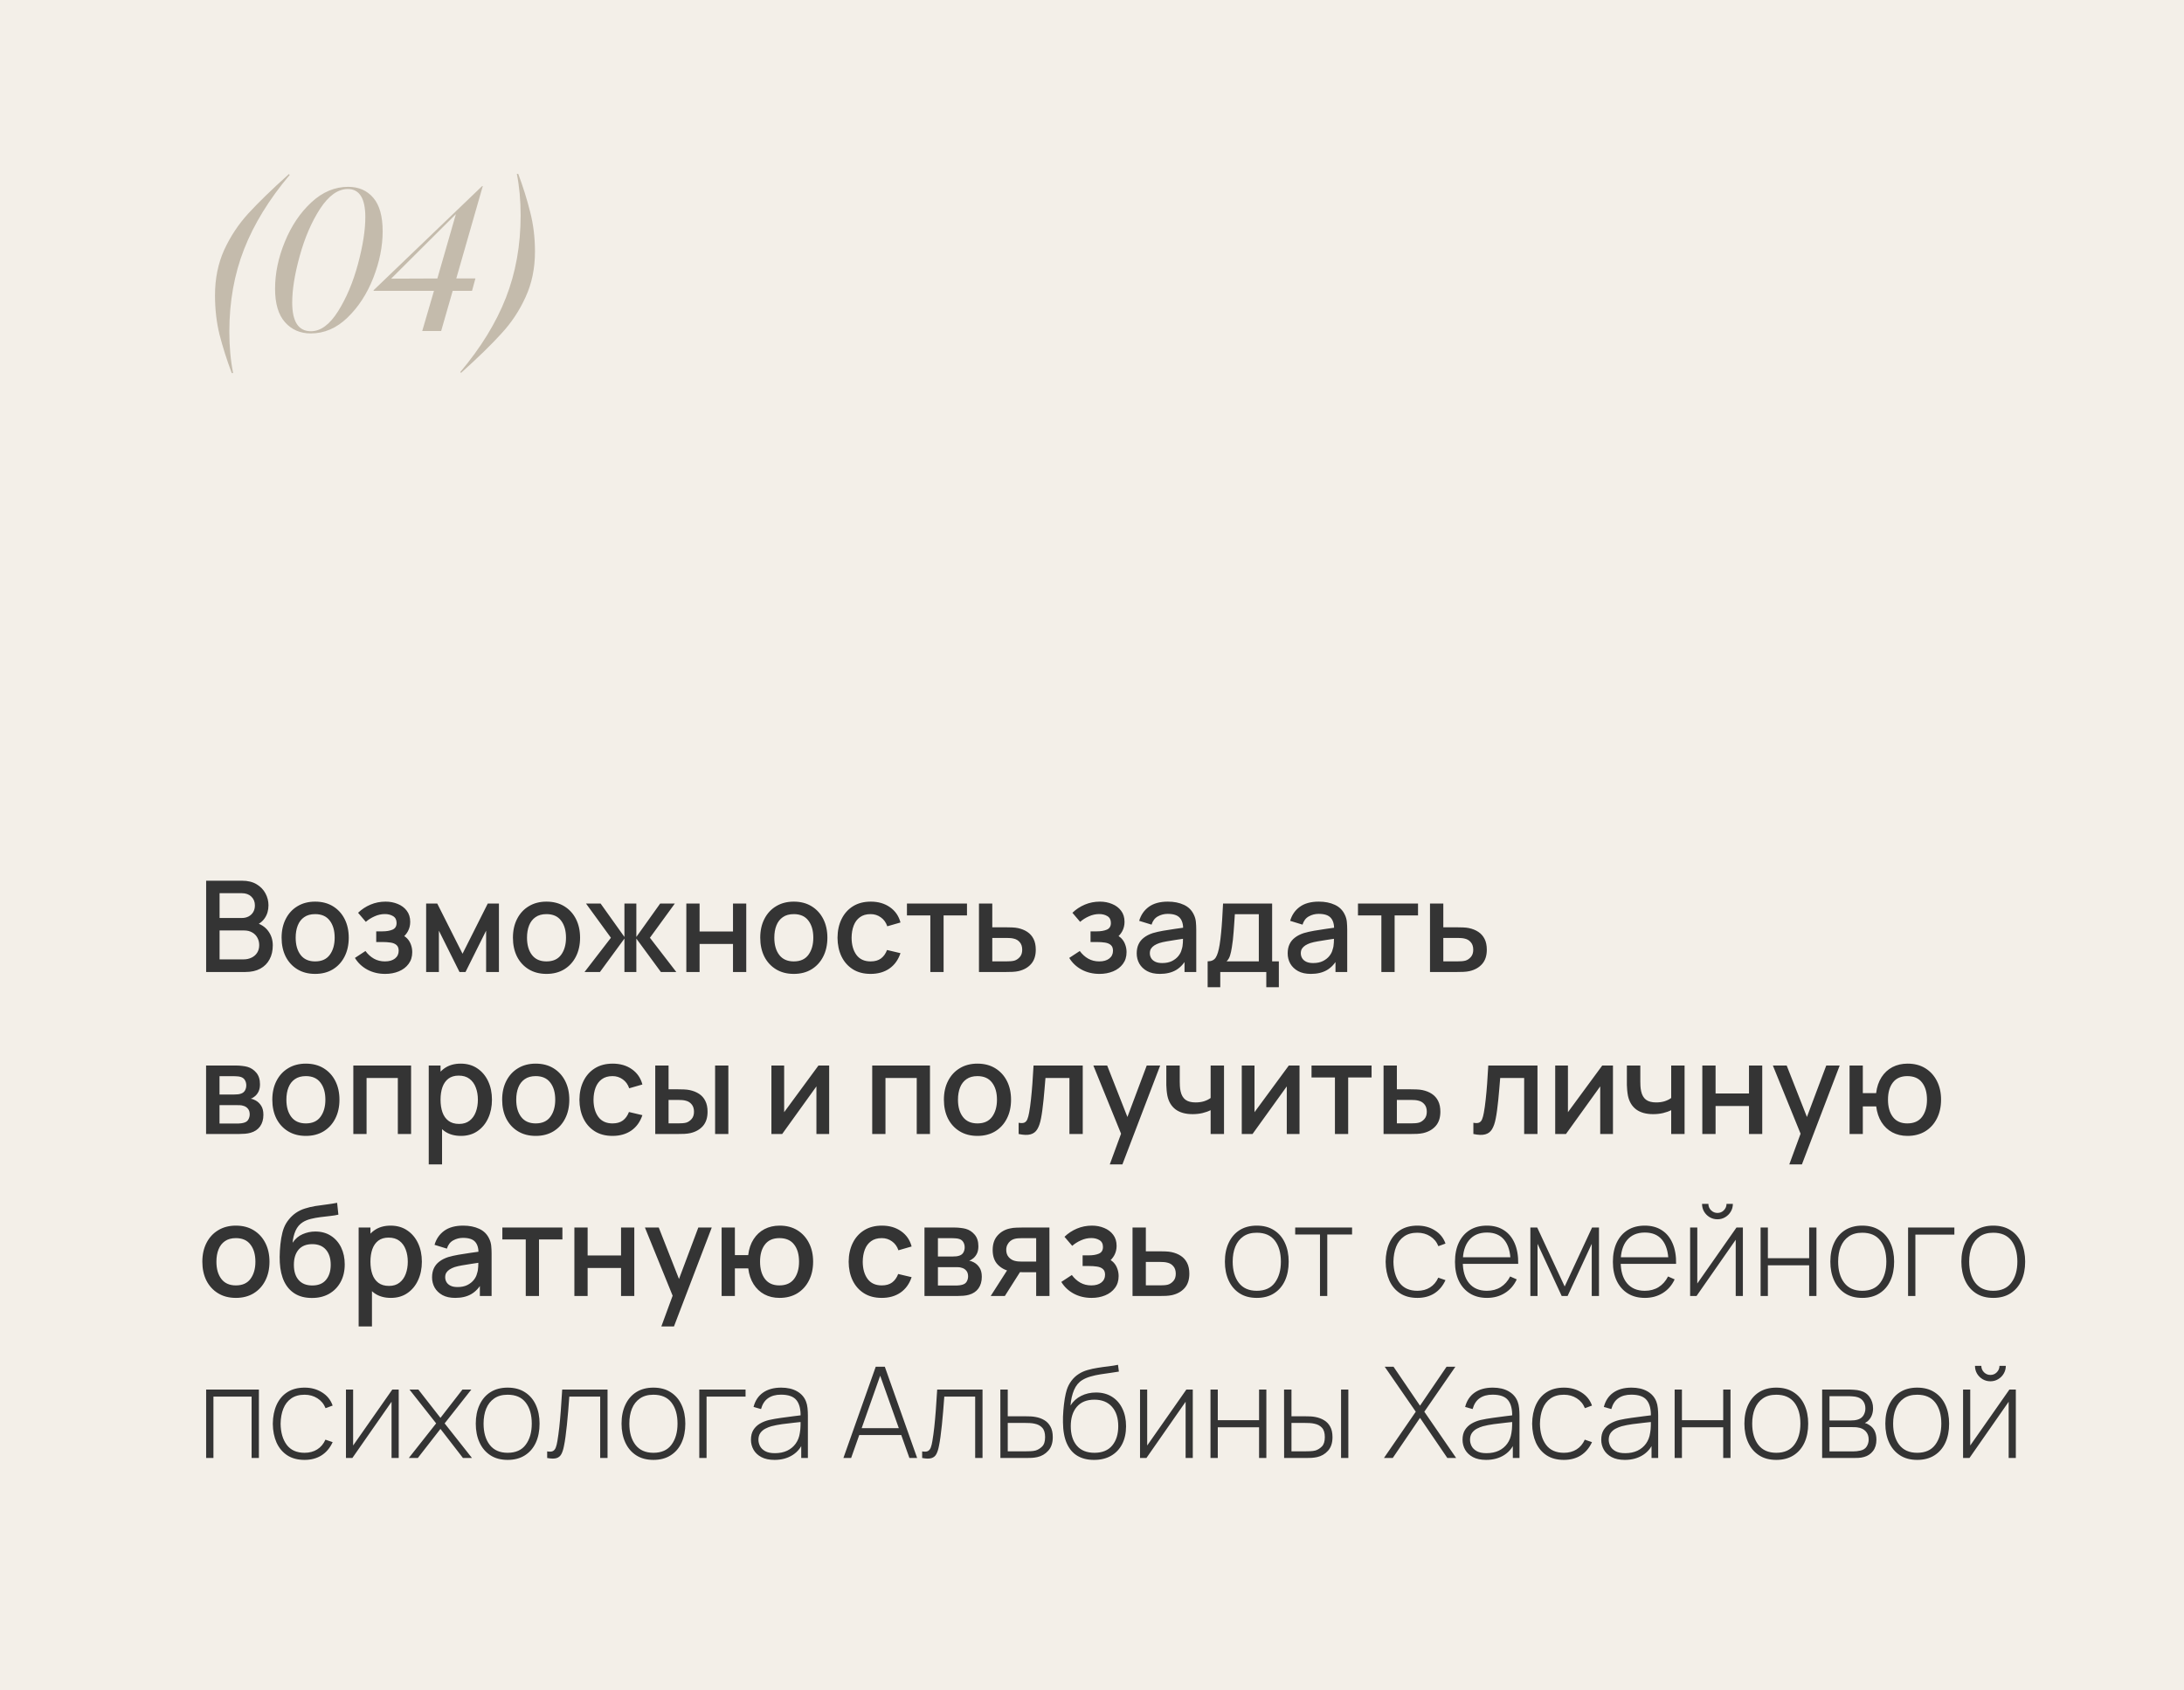
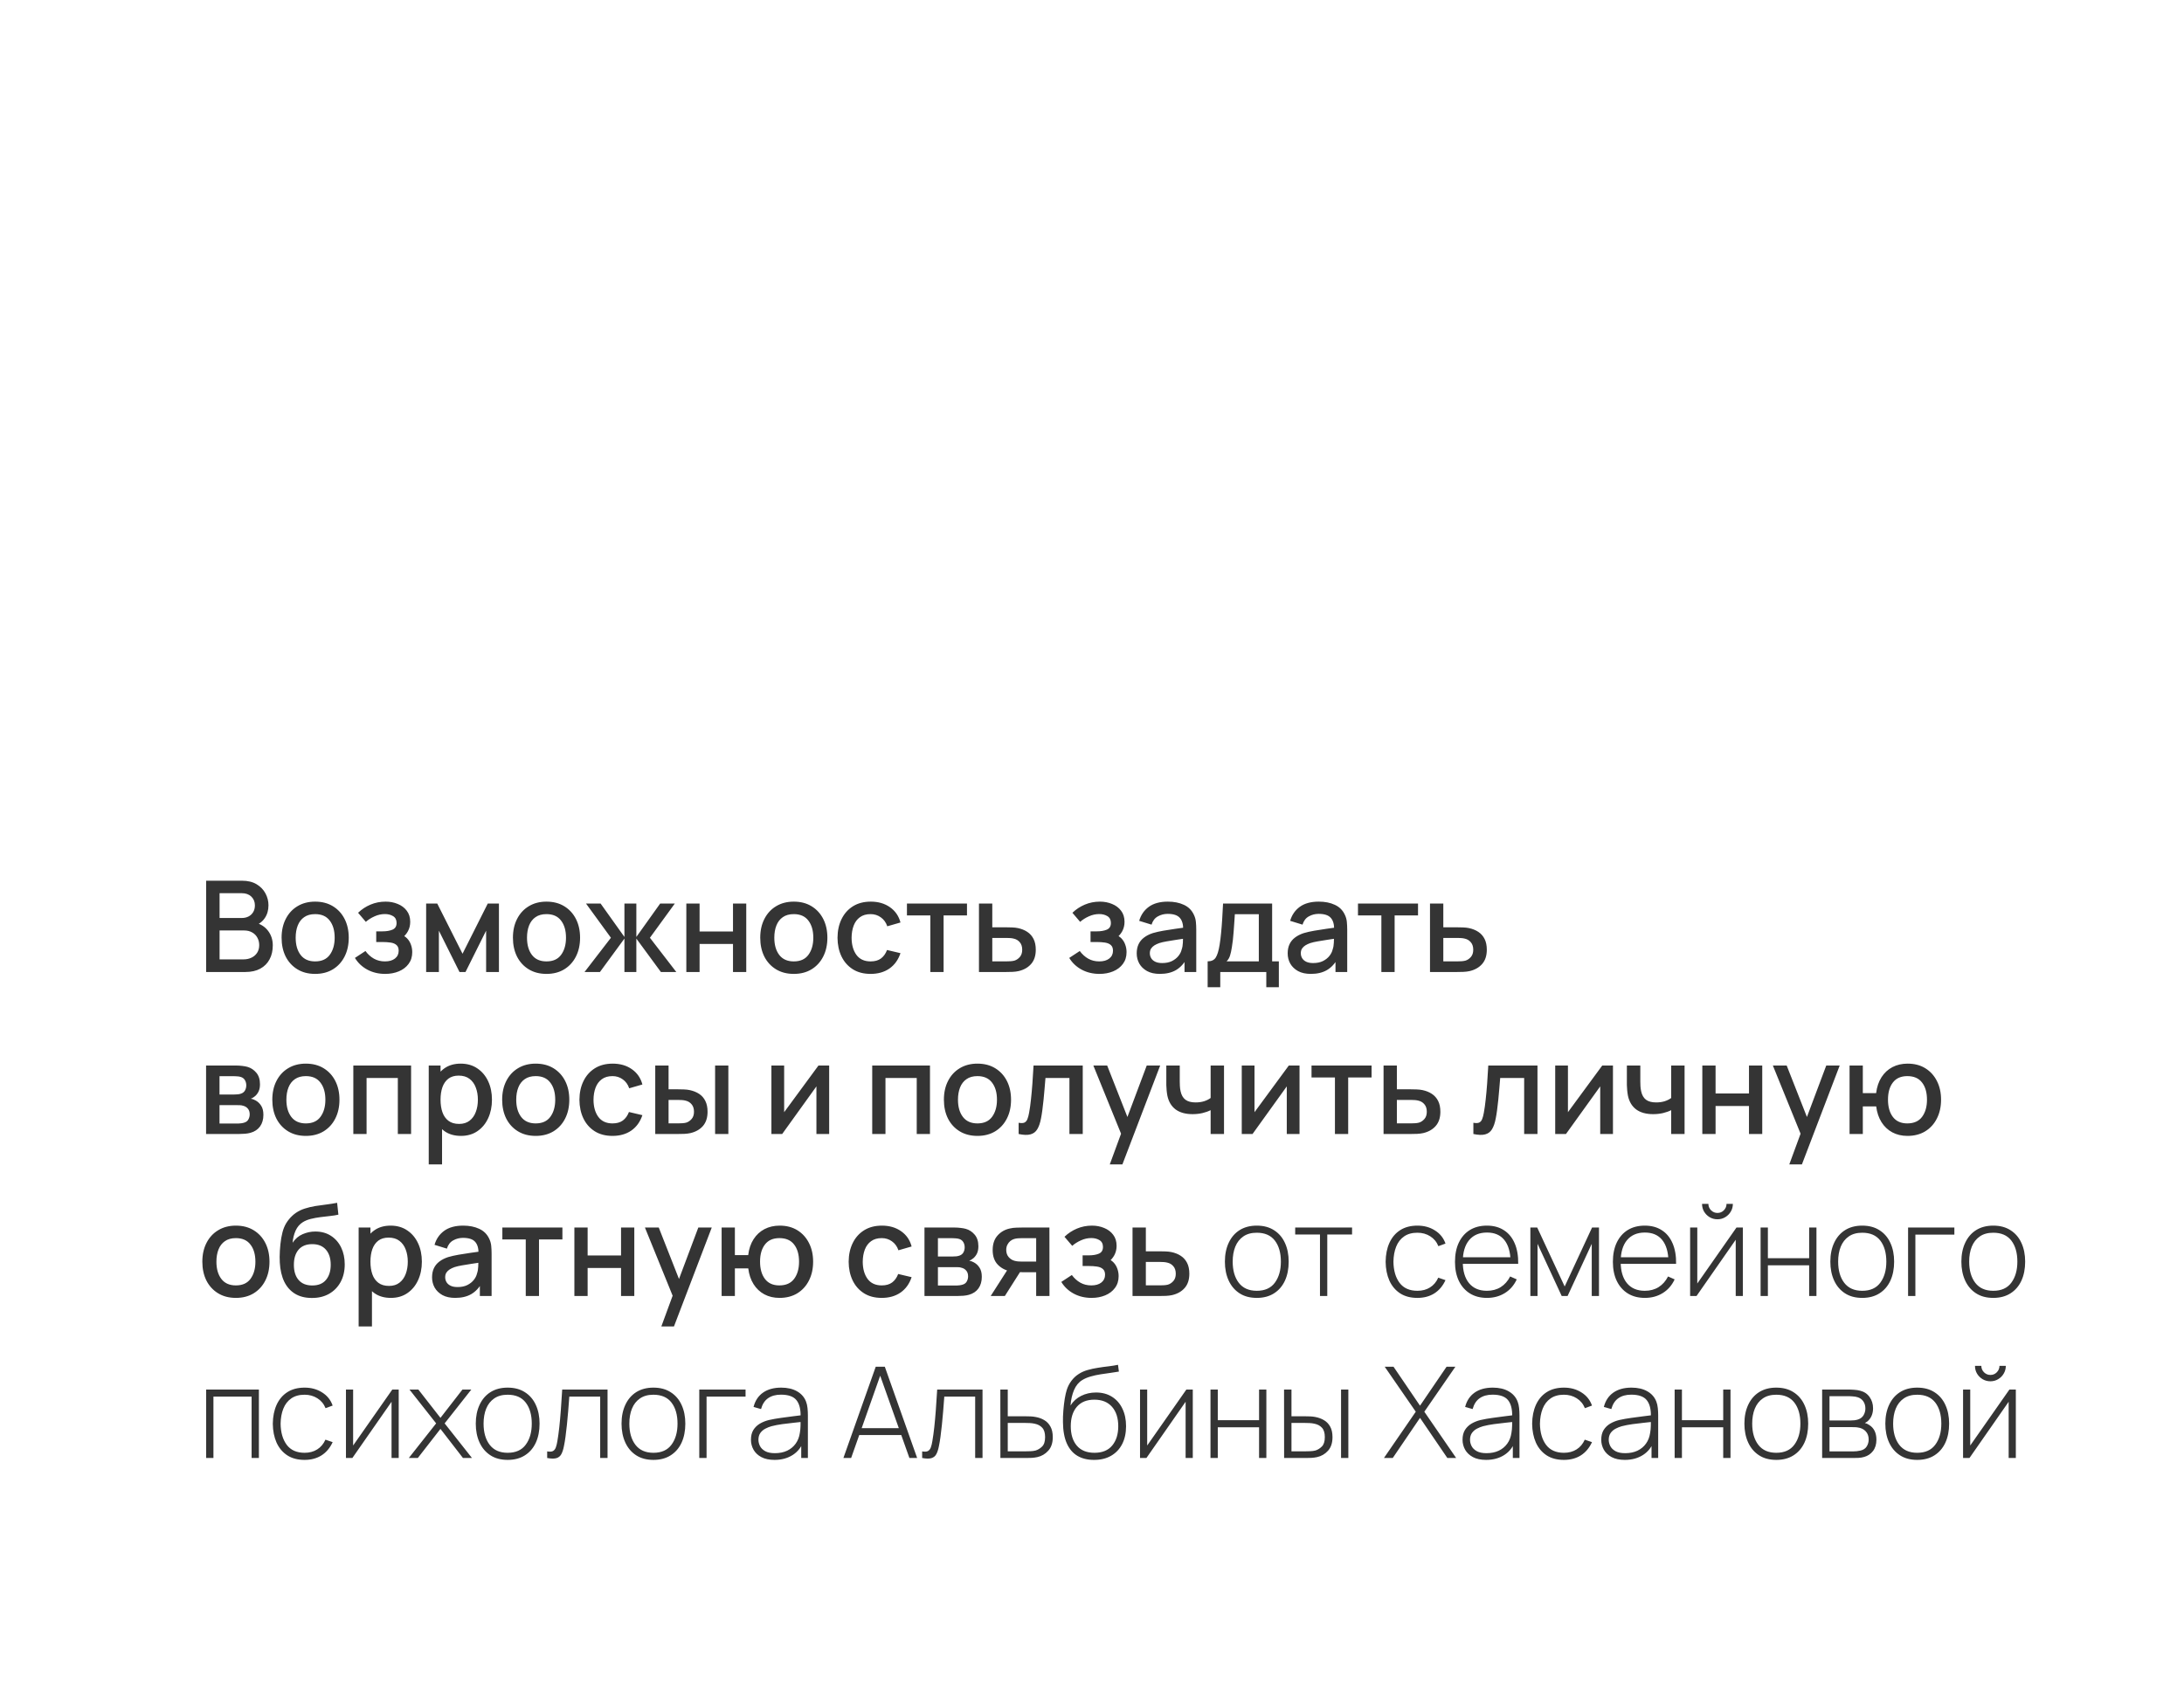
<svg xmlns="http://www.w3.org/2000/svg" width="310" height="240" viewBox="0 0 310 240" fill="none">
-   <rect width="310" height="240" fill="#F3EFE8" />
-   <path d="M30.517 41.938C30.517 39.563 30.95 37.414 31.818 35.491C32.704 33.568 33.844 31.843 35.239 30.316C36.653 28.77 38.576 26.903 41.008 24.716L41.121 24.83C38.199 28.299 36.041 31.814 34.645 35.377C33.25 38.941 32.553 42.843 32.553 47.085C32.553 49.215 32.732 51.176 33.09 52.967H32.892C32.195 51.1 31.62 49.291 31.167 47.537C30.734 45.784 30.517 43.918 30.517 41.938ZM44.106 47.339C42.617 47.339 41.401 46.812 40.459 45.756C39.516 44.7 39.044 43.116 39.044 41.005C39.044 38.799 39.506 36.575 40.43 34.331C41.354 32.069 42.608 30.203 44.191 28.732C45.775 27.262 47.519 26.526 49.423 26.526C50.912 26.526 52.1 27.045 52.986 28.082C53.872 29.119 54.315 30.702 54.315 32.833C54.315 34.982 53.872 37.187 52.986 39.45C52.1 41.712 50.874 43.597 49.31 45.105C47.764 46.595 46.029 47.339 44.106 47.339ZM41.477 42.956C41.477 45.671 42.363 47.028 44.135 47.028C45.511 47.028 46.793 46.086 47.981 44.2C49.168 42.315 50.111 40.081 50.808 37.498C51.506 34.897 51.855 32.672 51.855 30.825C51.855 28.166 51.025 26.837 49.366 26.837C47.971 26.837 46.661 27.771 45.435 29.637C44.229 31.503 43.267 33.728 42.551 36.311C41.835 38.894 41.477 41.109 41.477 42.956ZM53.031 41.203L68.443 26.413H68.528L64.766 39.535H67.481L67.001 41.288H64.257L62.617 47H59.931L61.599 41.288H53.031V41.203ZM62.08 39.535L64.71 30.401L55.519 39.563L62.08 39.535ZM75.935 35.717C75.935 38.092 75.492 40.241 74.606 42.164C73.739 44.087 72.598 45.812 71.184 47.339C69.789 48.885 67.876 50.752 65.444 52.938L65.331 52.825C68.253 49.356 70.412 45.841 71.806 42.278C73.202 38.714 73.899 34.812 73.899 30.57C73.899 28.44 73.72 26.479 73.362 24.688H73.56C74.257 26.555 74.823 28.364 75.257 30.118C75.709 31.871 75.935 33.737 75.935 35.717Z" fill="#C4BBAC" />
  <path d="M29.26 138V125.04H34.354C35.176 125.04 35.866 125.208 36.424 125.544C36.982 125.88 37.402 126.315 37.684 126.849C37.966 127.377 38.107 127.935 38.107 128.523C38.107 129.237 37.93 129.849 37.576 130.359C37.228 130.869 36.757 131.217 36.163 131.403L36.145 130.962C36.973 131.166 37.609 131.565 38.053 132.159C38.497 132.747 38.719 133.434 38.719 134.22C38.719 134.982 38.566 135.645 38.26 136.209C37.96 136.773 37.519 137.214 36.937 137.532C36.361 137.844 35.662 138 34.84 138H29.26ZM31.168 136.209H34.552C34.978 136.209 35.359 136.128 35.695 135.966C36.037 135.804 36.304 135.573 36.496 135.273C36.694 134.967 36.793 134.604 36.793 134.184C36.793 133.794 36.706 133.443 36.532 133.131C36.364 132.813 36.118 132.564 35.794 132.384C35.476 132.198 35.101 132.105 34.669 132.105H31.168V136.209ZM31.168 130.332H34.327C34.675 130.332 34.987 130.263 35.263 130.125C35.545 129.981 35.767 129.777 35.929 129.513C36.097 129.243 36.181 128.919 36.181 128.541C36.181 128.037 36.013 127.623 35.677 127.299C35.341 126.975 34.891 126.813 34.327 126.813H31.168V130.332ZM44.731 138.27C43.759 138.27 42.916 138.051 42.202 137.613C41.488 137.175 40.936 136.572 40.546 135.804C40.162 135.03 39.97 134.139 39.97 133.131C39.97 132.117 40.168 131.226 40.564 130.458C40.96 129.684 41.515 129.084 42.229 128.658C42.943 128.226 43.777 128.01 44.731 128.01C45.703 128.01 46.546 128.229 47.26 128.667C47.974 129.105 48.526 129.708 48.916 130.476C49.306 131.244 49.501 132.129 49.501 133.131C49.501 134.145 49.303 135.039 48.907 135.813C48.517 136.581 47.965 137.184 47.251 137.622C46.537 138.054 45.697 138.27 44.731 138.27ZM44.731 136.497C45.661 136.497 46.354 136.185 46.81 135.561C47.272 134.931 47.503 134.121 47.503 133.131C47.503 132.117 47.269 131.307 46.801 130.701C46.339 130.089 45.649 129.783 44.731 129.783C44.101 129.783 43.582 129.927 43.174 130.215C42.766 130.497 42.463 130.89 42.265 131.394C42.067 131.892 41.968 132.471 41.968 133.131C41.968 134.151 42.202 134.967 42.67 135.579C43.138 136.191 43.825 136.497 44.731 136.497ZM54.68 138.27C53.738 138.27 52.892 138.069 52.142 137.667C51.398 137.265 50.81 136.71 50.378 136.002L51.872 135.021C52.22 135.489 52.622 135.852 53.078 136.11C53.54 136.368 54.059 136.497 54.635 136.497C55.235 136.497 55.709 136.362 56.057 136.092C56.411 135.816 56.588 135.447 56.588 134.985C56.588 134.619 56.486 134.349 56.282 134.175C56.084 133.995 55.808 133.878 55.454 133.824C55.106 133.77 54.71 133.743 54.266 133.743H53.402V132.231H54.266C54.854 132.231 55.337 132.15 55.715 131.988C56.099 131.82 56.291 131.505 56.291 131.043C56.291 130.593 56.126 130.269 55.796 130.071C55.472 129.873 55.085 129.774 54.635 129.774C54.131 129.774 53.642 129.882 53.168 130.098C52.694 130.308 52.28 130.569 51.926 130.881L50.828 129.594C51.344 129.096 51.932 128.709 52.592 128.433C53.258 128.151 53.972 128.01 54.734 128.01C55.358 128.01 55.934 128.121 56.462 128.343C56.996 128.559 57.422 128.88 57.74 129.306C58.064 129.732 58.226 130.257 58.226 130.881C58.226 131.367 58.118 131.811 57.902 132.213C57.686 132.615 57.356 132.981 56.912 133.311L56.858 132.672C57.224 132.786 57.53 132.969 57.776 133.221C58.022 133.473 58.205 133.77 58.325 134.112C58.451 134.448 58.514 134.805 58.514 135.183C58.514 135.837 58.34 136.395 57.992 136.857C57.65 137.319 57.188 137.67 56.606 137.91C56.024 138.15 55.382 138.27 54.68 138.27ZM60.487 138V128.28H62.062L65.653 135.408L69.235 128.28H70.819V138H69.001V132.132L66.076 138H65.221L62.296 132.132V138H60.487ZM77.567 138.27C76.595 138.27 75.752 138.051 75.038 137.613C74.324 137.175 73.772 136.572 73.382 135.804C72.998 135.03 72.806 134.139 72.806 133.131C72.806 132.117 73.004 131.226 73.4 130.458C73.796 129.684 74.351 129.084 75.065 128.658C75.779 128.226 76.613 128.01 77.567 128.01C78.539 128.01 79.382 128.229 80.096 128.667C80.81 129.105 81.362 129.708 81.752 130.476C82.142 131.244 82.337 132.129 82.337 133.131C82.337 134.145 82.139 135.039 81.743 135.813C81.353 136.581 80.801 137.184 80.087 137.622C79.373 138.054 78.533 138.27 77.567 138.27ZM77.567 136.497C78.497 136.497 79.19 136.185 79.646 135.561C80.108 134.931 80.339 134.121 80.339 133.131C80.339 132.117 80.105 131.307 79.637 130.701C79.175 130.089 78.485 129.783 77.567 129.783C76.937 129.783 76.418 129.927 76.01 130.215C75.602 130.497 75.299 130.89 75.101 131.394C74.903 131.892 74.804 132.471 74.804 133.131C74.804 134.151 75.038 134.967 75.506 135.579C75.974 136.191 76.661 136.497 77.567 136.497ZM82.971 138L86.715 133.14L83.178 128.28H85.248L88.632 133.023V128.28H90.324V133.023L93.708 128.28H95.787L92.25 133.14L95.994 138H93.807L90.324 133.257V138H88.632V133.257L85.158 138H82.971ZM97.419 138V128.28H99.3V132.249H104.043V128.28H105.924V138H104.043V134.022H99.3V138H97.419ZM112.67 138.27C111.698 138.27 110.855 138.051 110.141 137.613C109.427 137.175 108.875 136.572 108.485 135.804C108.101 135.03 107.909 134.139 107.909 133.131C107.909 132.117 108.107 131.226 108.503 130.458C108.899 129.684 109.454 129.084 110.168 128.658C110.882 128.226 111.716 128.01 112.67 128.01C113.642 128.01 114.485 128.229 115.199 128.667C115.913 129.105 116.465 129.708 116.855 130.476C117.245 131.244 117.44 132.129 117.44 133.131C117.44 134.145 117.242 135.039 116.846 135.813C116.456 136.581 115.904 137.184 115.19 137.622C114.476 138.054 113.636 138.27 112.67 138.27ZM112.67 136.497C113.6 136.497 114.293 136.185 114.749 135.561C115.211 134.931 115.442 134.121 115.442 133.131C115.442 132.117 115.208 131.307 114.74 130.701C114.278 130.089 113.588 129.783 112.67 129.783C112.04 129.783 111.521 129.927 111.113 130.215C110.705 130.497 110.402 130.89 110.204 131.394C110.006 131.892 109.907 132.471 109.907 133.131C109.907 134.151 110.141 134.967 110.609 135.579C111.077 136.191 111.764 136.497 112.67 136.497ZM123.576 138.27C122.58 138.27 121.734 138.048 121.038 137.604C120.342 137.16 119.808 136.551 119.436 135.777C119.07 135.003 118.884 134.124 118.878 133.14C118.884 132.138 119.076 131.253 119.454 130.485C119.832 129.711 120.372 129.105 121.074 128.667C121.776 128.229 122.619 128.01 123.603 128.01C124.665 128.01 125.571 128.274 126.321 128.802C127.077 129.33 127.575 130.053 127.815 130.971L125.943 131.511C125.757 130.965 125.451 130.542 125.025 130.242C124.605 129.936 124.122 129.783 123.576 129.783C122.958 129.783 122.451 129.93 122.055 130.224C121.659 130.512 121.365 130.908 121.173 131.412C120.981 131.916 120.882 132.492 120.876 133.14C120.882 134.142 121.11 134.952 121.56 135.57C122.016 136.188 122.688 136.497 123.576 136.497C124.182 136.497 124.671 136.359 125.043 136.083C125.421 135.801 125.709 135.399 125.907 134.877L127.815 135.327C127.497 136.275 126.972 137.004 126.24 137.514C125.508 138.018 124.62 138.27 123.576 138.27ZM132.054 138V129.972H128.733V128.28H137.256V129.972H133.935V138H132.054ZM138.956 138V128.28H140.846V131.655H142.763C143.039 131.655 143.333 131.661 143.645 131.673C143.963 131.685 144.236 131.715 144.464 131.763C144.986 131.871 145.436 132.051 145.814 132.303C146.198 132.555 146.495 132.891 146.705 133.311C146.915 133.725 147.02 134.235 147.02 134.841C147.02 135.687 146.798 136.362 146.354 136.866C145.916 137.364 145.322 137.7 144.572 137.874C144.332 137.928 144.047 137.964 143.717 137.982C143.393 137.994 143.096 138 142.826 138H138.956ZM140.846 136.488H142.934C143.084 136.488 143.255 136.482 143.447 136.47C143.639 136.458 143.816 136.431 143.978 136.389C144.266 136.305 144.524 136.134 144.752 135.876C144.98 135.618 145.094 135.273 145.094 134.841C145.094 134.397 144.98 134.043 144.752 133.779C144.53 133.515 144.248 133.344 143.906 133.266C143.744 133.224 143.579 133.197 143.411 133.185C143.243 133.173 143.084 133.167 142.934 133.167H140.846V136.488ZM156.071 138.27C155.129 138.27 154.283 138.069 153.533 137.667C152.789 137.265 152.201 136.71 151.769 136.002L153.263 135.021C153.611 135.489 154.013 135.852 154.469 136.11C154.931 136.368 155.45 136.497 156.026 136.497C156.626 136.497 157.1 136.362 157.448 136.092C157.802 135.816 157.979 135.447 157.979 134.985C157.979 134.619 157.877 134.349 157.673 134.175C157.475 133.995 157.199 133.878 156.845 133.824C156.497 133.77 156.101 133.743 155.657 133.743H154.793V132.231H155.657C156.245 132.231 156.728 132.15 157.106 131.988C157.49 131.82 157.682 131.505 157.682 131.043C157.682 130.593 157.517 130.269 157.187 130.071C156.863 129.873 156.476 129.774 156.026 129.774C155.522 129.774 155.033 129.882 154.559 130.098C154.085 130.308 153.671 130.569 153.317 130.881L152.219 129.594C152.735 129.096 153.323 128.709 153.983 128.433C154.649 128.151 155.363 128.01 156.125 128.01C156.749 128.01 157.325 128.121 157.853 128.343C158.387 128.559 158.813 128.88 159.131 129.306C159.455 129.732 159.617 130.257 159.617 130.881C159.617 131.367 159.509 131.811 159.293 132.213C159.077 132.615 158.747 132.981 158.303 133.311L158.249 132.672C158.615 132.786 158.921 132.969 159.167 133.221C159.413 133.473 159.596 133.77 159.716 134.112C159.842 134.448 159.905 134.805 159.905 135.183C159.905 135.837 159.731 136.395 159.383 136.857C159.041 137.319 158.579 137.67 157.997 137.91C157.415 138.15 156.773 138.27 156.071 138.27ZM164.632 138.27C163.912 138.27 163.309 138.138 162.823 137.874C162.337 137.604 161.968 137.25 161.716 136.812C161.47 136.368 161.347 135.882 161.347 135.354C161.347 134.862 161.434 134.43 161.608 134.058C161.782 133.686 162.04 133.371 162.382 133.113C162.724 132.849 163.144 132.636 163.642 132.474C164.074 132.348 164.563 132.237 165.109 132.141C165.655 132.045 166.228 131.955 166.828 131.871C167.434 131.787 168.034 131.703 168.628 131.619L167.944 131.997C167.956 131.235 167.794 130.671 167.458 130.305C167.128 129.933 166.558 129.747 165.748 129.747C165.238 129.747 164.77 129.867 164.344 130.107C163.918 130.341 163.621 130.731 163.453 131.277L161.698 130.737C161.938 129.903 162.394 129.24 163.066 128.748C163.744 128.256 164.644 128.01 165.766 128.01C166.636 128.01 167.392 128.16 168.034 128.46C168.682 128.754 169.156 129.222 169.456 129.864C169.612 130.182 169.708 130.518 169.744 130.872C169.78 131.226 169.798 131.607 169.798 132.015V138H168.133V135.777L168.457 136.065C168.055 136.809 167.542 137.364 166.918 137.73C166.3 138.09 165.538 138.27 164.632 138.27ZM164.965 136.731C165.499 136.731 165.958 136.638 166.342 136.452C166.726 136.26 167.035 136.017 167.269 135.723C167.503 135.429 167.656 135.123 167.728 134.805C167.83 134.517 167.887 134.193 167.899 133.833C167.917 133.473 167.926 133.185 167.926 132.969L168.538 133.194C167.944 133.284 167.404 133.365 166.918 133.437C166.432 133.509 165.991 133.581 165.595 133.653C165.205 133.719 164.857 133.8 164.551 133.896C164.293 133.986 164.062 134.094 163.858 134.22C163.66 134.346 163.501 134.499 163.381 134.679C163.267 134.859 163.21 135.078 163.21 135.336C163.21 135.588 163.273 135.822 163.399 136.038C163.525 136.248 163.717 136.416 163.975 136.542C164.233 136.668 164.563 136.731 164.965 136.731ZM171.415 140.16V136.488C171.949 136.488 172.33 136.311 172.558 135.957C172.792 135.597 172.978 134.988 173.116 134.13C173.2 133.608 173.269 133.053 173.323 132.465C173.383 131.877 173.434 131.241 173.476 130.557C173.518 129.867 173.56 129.108 173.602 128.28H180.568V136.488H181.522V140.16H179.74V138H173.206V140.16H171.415ZM174.106 136.488H178.678V129.792H175.276C175.252 130.188 175.225 130.596 175.195 131.016C175.171 131.436 175.141 131.853 175.105 132.267C175.075 132.681 175.039 133.077 174.997 133.455C174.955 133.833 174.907 134.175 174.853 134.481C174.781 134.955 174.694 135.351 174.592 135.669C174.496 135.987 174.334 136.26 174.106 136.488ZM186.06 138.27C185.34 138.27 184.737 138.138 184.251 137.874C183.765 137.604 183.396 137.25 183.144 136.812C182.898 136.368 182.775 135.882 182.775 135.354C182.775 134.862 182.862 134.43 183.036 134.058C183.21 133.686 183.468 133.371 183.81 133.113C184.152 132.849 184.572 132.636 185.07 132.474C185.502 132.348 185.991 132.237 186.537 132.141C187.083 132.045 187.656 131.955 188.256 131.871C188.862 131.787 189.462 131.703 190.056 131.619L189.372 131.997C189.384 131.235 189.222 130.671 188.886 130.305C188.556 129.933 187.986 129.747 187.176 129.747C186.666 129.747 186.198 129.867 185.772 130.107C185.346 130.341 185.049 130.731 184.881 131.277L183.126 130.737C183.366 129.903 183.822 129.24 184.494 128.748C185.172 128.256 186.072 128.01 187.194 128.01C188.064 128.01 188.82 128.16 189.462 128.46C190.11 128.754 190.584 129.222 190.884 129.864C191.04 130.182 191.136 130.518 191.172 130.872C191.208 131.226 191.226 131.607 191.226 132.015V138H189.561V135.777L189.885 136.065C189.483 136.809 188.97 137.364 188.346 137.73C187.728 138.09 186.966 138.27 186.06 138.27ZM186.393 136.731C186.927 136.731 187.386 136.638 187.77 136.452C188.154 136.26 188.463 136.017 188.697 135.723C188.931 135.429 189.084 135.123 189.156 134.805C189.258 134.517 189.315 134.193 189.327 133.833C189.345 133.473 189.354 133.185 189.354 132.969L189.966 133.194C189.372 133.284 188.832 133.365 188.346 133.437C187.86 133.509 187.419 133.581 187.023 133.653C186.633 133.719 186.285 133.8 185.979 133.896C185.721 133.986 185.49 134.094 185.286 134.22C185.088 134.346 184.929 134.499 184.809 134.679C184.695 134.859 184.638 135.078 184.638 135.336C184.638 135.588 184.701 135.822 184.827 136.038C184.953 136.248 185.145 136.416 185.403 136.542C185.661 136.668 185.991 136.731 186.393 136.731ZM196.074 138V129.972H192.753V128.28H201.276V129.972H197.955V138H196.074ZM202.976 138V128.28H204.866V131.655H206.783C207.059 131.655 207.353 131.661 207.665 131.673C207.983 131.685 208.256 131.715 208.484 131.763C209.006 131.871 209.456 132.051 209.834 132.303C210.218 132.555 210.515 132.891 210.725 133.311C210.935 133.725 211.04 134.235 211.04 134.841C211.04 135.687 210.818 136.362 210.374 136.866C209.936 137.364 209.342 137.7 208.592 137.874C208.352 137.928 208.067 137.964 207.737 137.982C207.413 137.994 207.116 138 206.846 138H202.976ZM204.866 136.488H206.954C207.104 136.488 207.275 136.482 207.467 136.47C207.659 136.458 207.836 136.431 207.998 136.389C208.286 136.305 208.544 136.134 208.772 135.876C209 135.618 209.114 135.273 209.114 134.841C209.114 134.397 209 134.043 208.772 133.779C208.55 133.515 208.268 133.344 207.926 133.266C207.764 133.224 207.599 133.197 207.431 133.185C207.263 133.173 207.104 133.167 206.954 133.167H204.866V136.488ZM29.251 161V151.28H33.526C33.808 151.28 34.09 151.298 34.372 151.334C34.654 151.364 34.903 151.409 35.119 151.469C35.611 151.607 36.031 151.883 36.379 152.297C36.727 152.705 36.901 153.251 36.901 153.935C36.901 154.325 36.841 154.655 36.721 154.925C36.601 155.189 36.436 155.417 36.226 155.609C36.13 155.693 36.028 155.768 35.92 155.834C35.812 155.9 35.704 155.951 35.596 155.987C35.818 156.023 36.037 156.101 36.253 156.221C36.583 156.395 36.853 156.647 37.063 156.977C37.279 157.301 37.387 157.736 37.387 158.282C37.387 158.936 37.228 159.485 36.91 159.929C36.592 160.367 36.142 160.667 35.56 160.829C35.332 160.895 35.074 160.94 34.786 160.964C34.504 160.988 34.222 161 33.94 161H29.251ZM31.159 159.515H33.823C33.949 159.515 34.093 159.503 34.255 159.479C34.417 159.455 34.561 159.422 34.687 159.38C34.957 159.296 35.149 159.143 35.263 158.921C35.383 158.699 35.443 158.462 35.443 158.21C35.443 157.868 35.353 157.595 35.173 157.391C34.993 157.181 34.765 157.046 34.489 156.986C34.369 156.944 34.237 156.92 34.093 156.914C33.949 156.908 33.826 156.905 33.724 156.905H31.159V159.515ZM31.159 155.393H33.265C33.439 155.393 33.616 155.384 33.796 155.366C33.976 155.342 34.132 155.303 34.264 155.249C34.498 155.159 34.672 155.009 34.786 154.799C34.9 154.583 34.957 154.349 34.957 154.097C34.957 153.821 34.894 153.575 34.768 153.359C34.642 153.143 34.453 152.993 34.201 152.909C34.027 152.849 33.826 152.816 33.598 152.81C33.376 152.798 33.235 152.792 33.175 152.792H31.159V155.393ZM43.413 161.27C42.441 161.27 41.598 161.051 40.884 160.613C40.17 160.175 39.618 159.572 39.228 158.804C38.844 158.03 38.652 157.139 38.652 156.131C38.652 155.117 38.85 154.226 39.246 153.458C39.642 152.684 40.197 152.084 40.911 151.658C41.625 151.226 42.459 151.01 43.413 151.01C44.385 151.01 45.228 151.229 45.942 151.667C46.656 152.105 47.208 152.708 47.598 153.476C47.988 154.244 48.183 155.129 48.183 156.131C48.183 157.145 47.985 158.039 47.589 158.813C47.199 159.581 46.647 160.184 45.933 160.622C45.219 161.054 44.379 161.27 43.413 161.27ZM43.413 159.497C44.343 159.497 45.036 159.185 45.492 158.561C45.954 157.931 46.185 157.121 46.185 156.131C46.185 155.117 45.951 154.307 45.483 153.701C45.021 153.089 44.331 152.783 43.413 152.783C42.783 152.783 42.264 152.927 41.856 153.215C41.448 153.497 41.145 153.89 40.947 154.394C40.749 154.892 40.65 155.471 40.65 156.131C40.65 157.151 40.884 157.967 41.352 158.579C41.82 159.191 42.507 159.497 43.413 159.497ZM50.151 161V151.28H58.35V161H56.469V153.053H52.032V161H50.151ZM65.428 161.27C64.499 161.27 63.718 161.045 63.089 160.595C62.459 160.139 61.981 159.524 61.657 158.75C61.334 157.976 61.172 157.103 61.172 156.131C61.172 155.159 61.331 154.286 61.648 153.512C61.972 152.738 62.447 152.129 63.071 151.685C63.7 151.235 64.475 151.01 65.392 151.01C66.305 151.01 67.091 151.235 67.751 151.685C68.416 152.129 68.93 152.738 69.29 153.512C69.65 154.28 69.829 155.153 69.829 156.131C69.829 157.103 69.65 157.979 69.29 158.759C68.936 159.533 68.428 160.145 67.769 160.595C67.115 161.045 66.335 161.27 65.428 161.27ZM60.856 165.32V151.28H62.531V158.273H62.746V165.32H60.856ZM65.168 159.569C65.767 159.569 66.263 159.416 66.653 159.11C67.049 158.804 67.343 158.393 67.534 157.877C67.733 157.355 67.832 156.773 67.832 156.131C67.832 155.495 67.733 154.919 67.534 154.403C67.343 153.887 67.046 153.476 66.644 153.17C66.242 152.864 65.728 152.711 65.105 152.711C64.516 152.711 64.031 152.855 63.647 153.143C63.269 153.431 62.986 153.833 62.8 154.349C62.62 154.865 62.531 155.459 62.531 156.131C62.531 156.803 62.62 157.397 62.8 157.913C62.98 158.429 63.266 158.834 63.656 159.128C64.046 159.422 64.549 159.569 65.168 159.569ZM76.038 161.27C75.066 161.27 74.223 161.051 73.509 160.613C72.795 160.175 72.243 159.572 71.853 158.804C71.469 158.03 71.277 157.139 71.277 156.131C71.277 155.117 71.475 154.226 71.871 153.458C72.267 152.684 72.822 152.084 73.536 151.658C74.25 151.226 75.084 151.01 76.038 151.01C77.01 151.01 77.853 151.229 78.567 151.667C79.281 152.105 79.833 152.708 80.223 153.476C80.613 154.244 80.808 155.129 80.808 156.131C80.808 157.145 80.61 158.039 80.214 158.813C79.824 159.581 79.272 160.184 78.558 160.622C77.844 161.054 77.004 161.27 76.038 161.27ZM76.038 159.497C76.968 159.497 77.661 159.185 78.117 158.561C78.579 157.931 78.81 157.121 78.81 156.131C78.81 155.117 78.576 154.307 78.108 153.701C77.646 153.089 76.956 152.783 76.038 152.783C75.408 152.783 74.889 152.927 74.481 153.215C74.073 153.497 73.77 153.89 73.572 154.394C73.374 154.892 73.275 155.471 73.275 156.131C73.275 157.151 73.509 157.967 73.977 158.579C74.445 159.191 75.132 159.497 76.038 159.497ZM86.943 161.27C85.947 161.27 85.101 161.048 84.405 160.604C83.709 160.16 83.175 159.551 82.803 158.777C82.437 158.003 82.251 157.124 82.245 156.14C82.251 155.138 82.443 154.253 82.821 153.485C83.199 152.711 83.739 152.105 84.441 151.667C85.143 151.229 85.986 151.01 86.97 151.01C88.032 151.01 88.938 151.274 89.688 151.802C90.444 152.33 90.942 153.053 91.182 153.971L89.31 154.511C89.124 153.965 88.818 153.542 88.392 153.242C87.972 152.936 87.489 152.783 86.943 152.783C86.325 152.783 85.818 152.93 85.422 153.224C85.026 153.512 84.732 153.908 84.54 154.412C84.348 154.916 84.249 155.492 84.243 156.14C84.249 157.142 84.477 157.952 84.927 158.57C85.383 159.188 86.055 159.497 86.943 159.497C87.549 159.497 88.038 159.359 88.41 159.083C88.788 158.801 89.076 158.399 89.274 157.877L91.182 158.327C90.864 159.275 90.339 160.004 89.607 160.514C88.875 161.018 87.987 161.27 86.943 161.27ZM93.007 161V151.28H94.897V154.655H96.175C96.451 154.655 96.748 154.661 97.066 154.673C97.384 154.685 97.654 154.715 97.876 154.763C98.398 154.871 98.851 155.051 99.235 155.303C99.619 155.555 99.913 155.891 100.117 156.311C100.327 156.725 100.432 157.235 100.432 157.841C100.432 158.687 100.213 159.362 99.775 159.866C99.337 160.364 98.743 160.7 97.993 160.874C97.753 160.928 97.468 160.964 97.138 160.982C96.814 160.994 96.514 161 96.238 161H93.007ZM94.897 159.488H96.346C96.502 159.488 96.676 159.482 96.868 159.47C97.06 159.458 97.237 159.431 97.399 159.389C97.681 159.305 97.936 159.134 98.164 158.876C98.392 158.618 98.506 158.273 98.506 157.841C98.506 157.397 98.392 157.043 98.164 156.779C97.942 156.515 97.66 156.344 97.318 156.266C97.162 156.224 96.997 156.197 96.823 156.185C96.655 156.173 96.496 156.167 96.346 156.167H94.897V159.488ZM101.503 161V151.28H103.384V161H101.503ZM117.694 151.28V161H115.885V154.241L111.025 161H109.495V151.28H111.304V157.904L116.173 151.28H117.694ZM123.804 161V151.28H132.003V161H130.122V153.053H125.685V161H123.804ZM138.739 161.27C137.767 161.27 136.924 161.051 136.21 160.613C135.496 160.175 134.944 159.572 134.554 158.804C134.17 158.03 133.978 157.139 133.978 156.131C133.978 155.117 134.176 154.226 134.572 153.458C134.968 152.684 135.523 152.084 136.237 151.658C136.951 151.226 137.785 151.01 138.739 151.01C139.711 151.01 140.554 151.229 141.268 151.667C141.982 152.105 142.534 152.708 142.924 153.476C143.314 154.244 143.509 155.129 143.509 156.131C143.509 157.145 143.311 158.039 142.915 158.813C142.525 159.581 141.973 160.184 141.259 160.622C140.545 161.054 139.705 161.27 138.739 161.27ZM138.739 159.497C139.669 159.497 140.362 159.185 140.818 158.561C141.28 157.931 141.511 157.121 141.511 156.131C141.511 155.117 141.277 154.307 140.809 153.701C140.347 153.089 139.657 152.783 138.739 152.783C138.109 152.783 137.59 152.927 137.182 153.215C136.774 153.497 136.471 153.89 136.273 154.394C136.075 154.892 135.976 155.471 135.976 156.131C135.976 157.151 136.21 157.967 136.678 158.579C137.146 159.191 137.833 159.497 138.739 159.497ZM144.587 161V159.407C144.947 159.473 145.22 159.464 145.406 159.38C145.598 159.29 145.739 159.128 145.829 158.894C145.925 158.66 146.006 158.357 146.072 157.985C146.174 157.439 146.261 156.818 146.333 156.122C146.411 155.42 146.48 154.661 146.54 153.845C146.6 153.029 146.654 152.174 146.702 151.28H153.686V161H151.796V153.053H148.394C148.358 153.527 148.316 154.031 148.268 154.565C148.226 155.093 148.178 155.618 148.124 156.14C148.07 156.662 148.013 157.151 147.953 157.607C147.893 158.063 147.83 158.453 147.764 158.777C147.644 159.425 147.467 159.941 147.233 160.325C147.005 160.703 146.681 160.946 146.261 161.054C145.841 161.168 145.283 161.15 144.587 161ZM157.523 165.32L159.404 160.199L159.431 161.711L155.192 151.28H157.154L160.322 159.335H159.746L162.77 151.28H164.678L159.314 165.32H157.523ZM171.839 161V157.616C171.509 157.784 171.122 157.922 170.678 158.03C170.234 158.132 169.766 158.183 169.274 158.183C168.278 158.183 167.477 157.961 166.871 157.517C166.271 157.067 165.881 156.419 165.701 155.573C165.653 155.321 165.617 155.063 165.593 154.799C165.569 154.529 165.554 154.283 165.548 154.061C165.548 153.839 165.548 153.674 165.548 153.566V151.28H167.456V153.566C167.456 153.722 167.462 153.929 167.474 154.187C167.486 154.439 167.519 154.685 167.573 154.925C167.687 155.465 167.915 155.867 168.257 156.131C168.599 156.389 169.082 156.518 169.706 156.518C170.156 156.518 170.561 156.461 170.921 156.347C171.287 156.227 171.593 156.074 171.839 155.888V151.28H173.738V161H171.839ZM184.456 151.28V161H182.647V154.241L177.787 161H176.257V151.28H178.066V157.904L182.935 151.28H184.456ZM189.482 161V152.972H186.161V151.28H194.684V152.972H191.363V161H189.482ZM196.384 161V151.28H198.274V154.655H200.191C200.467 154.655 200.761 154.661 201.073 154.673C201.391 154.685 201.664 154.715 201.892 154.763C202.414 154.871 202.864 155.051 203.242 155.303C203.626 155.555 203.923 155.891 204.133 156.311C204.343 156.725 204.448 157.235 204.448 157.841C204.448 158.687 204.226 159.362 203.782 159.866C203.344 160.364 202.75 160.7 202 160.874C201.76 160.928 201.475 160.964 201.145 160.982C200.821 160.994 200.524 161 200.254 161H196.384ZM198.274 159.488H200.362C200.512 159.488 200.683 159.482 200.875 159.47C201.067 159.458 201.244 159.431 201.406 159.389C201.694 159.305 201.952 159.134 202.18 158.876C202.408 158.618 202.522 158.273 202.522 157.841C202.522 157.397 202.408 157.043 202.18 156.779C201.958 156.515 201.676 156.344 201.334 156.266C201.172 156.224 201.007 156.197 200.839 156.185C200.671 156.173 200.512 156.167 200.362 156.167H198.274V159.488ZM209.133 161V159.407C209.493 159.473 209.766 159.464 209.952 159.38C210.144 159.29 210.285 159.128 210.375 158.894C210.471 158.66 210.552 158.357 210.618 157.985C210.72 157.439 210.807 156.818 210.879 156.122C210.957 155.42 211.026 154.661 211.086 153.845C211.146 153.029 211.2 152.174 211.248 151.28H218.232V161H216.342V153.053H212.94C212.904 153.527 212.862 154.031 212.814 154.565C212.772 155.093 212.724 155.618 212.67 156.14C212.616 156.662 212.559 157.151 212.499 157.607C212.439 158.063 212.376 158.453 212.31 158.777C212.19 159.425 212.013 159.941 211.779 160.325C211.551 160.703 211.227 160.946 210.807 161.054C210.387 161.168 209.829 161.15 209.133 161ZM228.946 151.28V161H227.137V154.241L222.277 161H220.747V151.28H222.556V157.904L227.425 151.28H228.946ZM237.212 161V157.616C236.882 157.784 236.495 157.922 236.051 158.03C235.607 158.132 235.139 158.183 234.647 158.183C233.651 158.183 232.85 157.961 232.244 157.517C231.644 157.067 231.254 156.419 231.074 155.573C231.026 155.321 230.99 155.063 230.966 154.799C230.942 154.529 230.927 154.283 230.921 154.061C230.921 153.839 230.921 153.674 230.921 153.566V151.28H232.829V153.566C232.829 153.722 232.835 153.929 232.847 154.187C232.859 154.439 232.892 154.685 232.946 154.925C233.06 155.465 233.288 155.867 233.63 156.131C233.972 156.389 234.455 156.518 235.079 156.518C235.529 156.518 235.934 156.461 236.294 156.347C236.66 156.227 236.966 156.074 237.212 155.888V151.28H239.111V161H237.212ZM241.63 161V151.28H243.511V155.249H248.254V151.28H250.135V161H248.254V157.022H243.511V161H241.63ZM253.974 165.32L255.855 160.199L255.882 161.711L251.643 151.28H253.605L256.773 159.335H256.197L259.221 151.28H261.129L255.765 165.32H253.974ZM270.747 161.27C269.943 161.27 269.226 161.102 268.596 160.766C267.972 160.43 267.462 159.95 267.066 159.326C266.67 158.696 266.418 157.949 266.31 157.085H264.411V161H262.53V151.28H264.411V155.195H266.301C266.409 154.313 266.664 153.56 267.066 152.936C267.468 152.312 267.984 151.835 268.614 151.505C269.25 151.175 269.97 151.01 270.774 151.01C271.74 151.01 272.577 151.229 273.285 151.667C273.993 152.105 274.542 152.711 274.932 153.485C275.322 154.253 275.517 155.132 275.517 156.122C275.517 157.136 275.319 158.03 274.923 158.804C274.533 159.578 273.981 160.184 273.267 160.622C272.553 161.054 271.713 161.27 270.747 161.27ZM270.72 159.497C271.662 159.497 272.364 159.185 272.826 158.561C273.288 157.937 273.519 157.127 273.519 156.131C273.519 155.105 273.285 154.292 272.817 153.692C272.355 153.086 271.659 152.783 270.729 152.783C269.823 152.783 269.139 153.086 268.677 153.692C268.215 154.292 267.984 155.102 267.984 156.122C267.984 157.148 268.215 157.967 268.677 158.579C269.145 159.191 269.826 159.497 270.72 159.497ZM33.481 184.27C32.509 184.27 31.666 184.051 30.952 183.613C30.238 183.175 29.686 182.572 29.296 181.804C28.912 181.03 28.72 180.139 28.72 179.131C28.72 178.117 28.918 177.226 29.314 176.458C29.71 175.684 30.265 175.084 30.979 174.658C31.693 174.226 32.527 174.01 33.481 174.01C34.453 174.01 35.296 174.229 36.01 174.667C36.724 175.105 37.276 175.708 37.666 176.476C38.056 177.244 38.251 178.129 38.251 179.131C38.251 180.145 38.053 181.039 37.657 181.813C37.267 182.581 36.715 183.184 36.001 183.622C35.287 184.054 34.447 184.27 33.481 184.27ZM33.481 182.497C34.411 182.497 35.104 182.185 35.56 181.561C36.022 180.931 36.253 180.121 36.253 179.131C36.253 178.117 36.019 177.307 35.551 176.701C35.089 176.089 34.399 175.783 33.481 175.783C32.851 175.783 32.332 175.927 31.924 176.215C31.516 176.497 31.213 176.89 31.015 177.394C30.817 177.892 30.718 178.471 30.718 179.131C30.718 180.151 30.952 180.967 31.42 181.579C31.888 182.191 32.575 182.497 33.481 182.497ZM44.225 184.279C43.301 184.273 42.515 184.072 41.867 183.676C41.219 183.28 40.712 182.71 40.346 181.966C39.986 181.216 39.776 180.313 39.716 179.257C39.686 178.747 39.689 178.183 39.725 177.565C39.761 176.941 39.827 176.338 39.923 175.756C40.025 175.174 40.154 174.688 40.31 174.298C40.484 173.866 40.721 173.47 41.021 173.11C41.321 172.744 41.651 172.438 42.011 172.192C42.395 171.928 42.821 171.724 43.289 171.58C43.757 171.43 44.246 171.313 44.756 171.229C45.272 171.145 45.791 171.073 46.313 171.013C46.841 170.947 47.354 170.866 47.852 170.77L48.032 172.453C47.702 172.531 47.312 172.594 46.862 172.642C46.418 172.69 45.956 172.744 45.476 172.804C45.002 172.864 44.549 172.948 44.117 173.056C43.685 173.164 43.31 173.317 42.992 173.515C42.542 173.791 42.197 174.193 41.957 174.721C41.723 175.249 41.582 175.822 41.534 176.44C41.906 175.876 42.38 175.471 42.956 175.225C43.532 174.973 44.129 174.847 44.747 174.847C45.611 174.847 46.355 175.051 46.979 175.459C47.609 175.867 48.092 176.422 48.428 177.124C48.764 177.826 48.932 178.621 48.932 179.509C48.932 180.469 48.734 181.309 48.338 182.029C47.948 182.743 47.399 183.301 46.691 183.703C45.983 184.099 45.161 184.291 44.225 184.279ZM44.324 182.506C45.188 182.506 45.839 182.239 46.277 181.705C46.721 181.171 46.943 180.46 46.943 179.572C46.943 178.66 46.715 177.943 46.259 177.421C45.803 176.899 45.158 176.638 44.324 176.638C43.478 176.638 42.83 176.899 42.38 177.421C41.936 177.943 41.714 178.66 41.714 179.572C41.714 180.496 41.939 181.216 42.389 181.732C42.839 182.248 43.484 182.506 44.324 182.506ZM55.479 184.27C54.549 184.27 53.769 184.045 53.139 183.595C52.509 183.139 52.032 182.524 51.708 181.75C51.384 180.976 51.222 180.103 51.222 179.131C51.222 178.159 51.381 177.286 51.699 176.512C52.023 175.738 52.497 175.129 53.121 174.685C53.751 174.235 54.525 174.01 55.443 174.01C56.355 174.01 57.141 174.235 57.801 174.685C58.467 175.129 58.98 175.738 59.34 176.512C59.7 177.28 59.88 178.153 59.88 179.131C59.88 180.103 59.7 180.979 59.34 181.759C58.986 182.533 58.479 183.145 57.819 183.595C57.165 184.045 56.385 184.27 55.479 184.27ZM50.907 188.32V174.28H52.581V181.273H52.797V188.32H50.907ZM55.218 182.569C55.818 182.569 56.313 182.416 56.703 182.11C57.099 181.804 57.393 181.393 57.585 180.877C57.783 180.355 57.882 179.773 57.882 179.131C57.882 178.495 57.783 177.919 57.585 177.403C57.393 176.887 57.096 176.476 56.694 176.17C56.292 175.864 55.779 175.711 55.155 175.711C54.567 175.711 54.081 175.855 53.697 176.143C53.319 176.431 53.037 176.833 52.851 177.349C52.671 177.865 52.581 178.459 52.581 179.131C52.581 179.803 52.671 180.397 52.851 180.913C53.031 181.429 53.316 181.834 53.706 182.128C54.096 182.422 54.6 182.569 55.218 182.569ZM64.612 184.27C63.892 184.27 63.289 184.138 62.803 183.874C62.317 183.604 61.948 183.25 61.696 182.812C61.45 182.368 61.327 181.882 61.327 181.354C61.327 180.862 61.414 180.43 61.588 180.058C61.762 179.686 62.02 179.371 62.362 179.113C62.704 178.849 63.124 178.636 63.622 178.474C64.054 178.348 64.543 178.237 65.089 178.141C65.635 178.045 66.208 177.955 66.808 177.871C67.414 177.787 68.014 177.703 68.608 177.619L67.924 177.997C67.936 177.235 67.774 176.671 67.438 176.305C67.108 175.933 66.538 175.747 65.728 175.747C65.218 175.747 64.75 175.867 64.324 176.107C63.898 176.341 63.601 176.731 63.433 177.277L61.678 176.737C61.918 175.903 62.374 175.24 63.046 174.748C63.724 174.256 64.624 174.01 65.746 174.01C66.616 174.01 67.372 174.16 68.014 174.46C68.662 174.754 69.136 175.222 69.436 175.864C69.592 176.182 69.688 176.518 69.724 176.872C69.76 177.226 69.778 177.607 69.778 178.015V184H68.113V181.777L68.437 182.065C68.035 182.809 67.522 183.364 66.898 183.73C66.28 184.09 65.518 184.27 64.612 184.27ZM64.945 182.731C65.479 182.731 65.938 182.638 66.322 182.452C66.706 182.26 67.015 182.017 67.249 181.723C67.483 181.429 67.636 181.123 67.708 180.805C67.81 180.517 67.867 180.193 67.879 179.833C67.897 179.473 67.906 179.185 67.906 178.969L68.518 179.194C67.924 179.284 67.384 179.365 66.898 179.437C66.412 179.509 65.971 179.581 65.575 179.653C65.185 179.719 64.837 179.8 64.531 179.896C64.273 179.986 64.042 180.094 63.838 180.22C63.64 180.346 63.481 180.499 63.361 180.679C63.247 180.859 63.19 181.078 63.19 181.336C63.19 181.588 63.253 181.822 63.379 182.038C63.505 182.248 63.697 182.416 63.955 182.542C64.213 182.668 64.543 182.731 64.945 182.731ZM74.626 184V175.972H71.305V174.28H79.829V175.972H76.507V184H74.626ZM81.528 184V174.28H83.409V178.249H88.152V174.28H90.033V184H88.152V180.022H83.409V184H81.528ZM93.873 188.32L95.754 183.199L95.781 184.711L91.542 174.28H93.504L96.672 182.335H96.096L99.12 174.28H101.028L95.664 188.32H93.873ZM110.646 184.27C109.842 184.27 109.125 184.102 108.495 183.766C107.871 183.43 107.361 182.95 106.965 182.326C106.569 181.696 106.317 180.949 106.209 180.085H104.31V184H102.429V174.28H104.31V178.195H106.2C106.308 177.313 106.563 176.56 106.965 175.936C107.367 175.312 107.883 174.835 108.513 174.505C109.149 174.175 109.869 174.01 110.673 174.01C111.639 174.01 112.476 174.229 113.184 174.667C113.892 175.105 114.441 175.711 114.831 176.485C115.221 177.253 115.416 178.132 115.416 179.122C115.416 180.136 115.218 181.03 114.822 181.804C114.432 182.578 113.88 183.184 113.166 183.622C112.452 184.054 111.612 184.27 110.646 184.27ZM110.619 182.497C111.561 182.497 112.263 182.185 112.725 181.561C113.187 180.937 113.418 180.127 113.418 179.131C113.418 178.105 113.184 177.292 112.716 176.692C112.254 176.086 111.558 175.783 110.628 175.783C109.722 175.783 109.038 176.086 108.576 176.692C108.114 177.292 107.883 178.102 107.883 179.122C107.883 180.148 108.114 180.967 108.576 181.579C109.044 182.191 109.725 182.497 110.619 182.497ZM125.158 184.27C124.162 184.27 123.316 184.048 122.62 183.604C121.924 183.16 121.39 182.551 121.018 181.777C120.652 181.003 120.466 180.124 120.46 179.14C120.466 178.138 120.658 177.253 121.036 176.485C121.414 175.711 121.954 175.105 122.656 174.667C123.358 174.229 124.201 174.01 125.185 174.01C126.247 174.01 127.153 174.274 127.903 174.802C128.659 175.33 129.157 176.053 129.397 176.971L127.525 177.511C127.339 176.965 127.033 176.542 126.607 176.242C126.187 175.936 125.704 175.783 125.158 175.783C124.54 175.783 124.033 175.93 123.637 176.224C123.241 176.512 122.947 176.908 122.755 177.412C122.563 177.916 122.464 178.492 122.458 179.14C122.464 180.142 122.692 180.952 123.142 181.57C123.598 182.188 124.27 182.497 125.158 182.497C125.764 182.497 126.253 182.359 126.625 182.083C127.003 181.801 127.291 181.399 127.489 180.877L129.397 181.327C129.079 182.275 128.554 183.004 127.822 183.514C127.09 184.018 126.202 184.27 125.158 184.27ZM131.222 184V174.28H135.497C135.779 174.28 136.061 174.298 136.343 174.334C136.625 174.364 136.874 174.409 137.09 174.469C137.582 174.607 138.002 174.883 138.35 175.297C138.698 175.705 138.872 176.251 138.872 176.935C138.872 177.325 138.812 177.655 138.692 177.925C138.572 178.189 138.407 178.417 138.197 178.609C138.101 178.693 137.999 178.768 137.891 178.834C137.783 178.9 137.675 178.951 137.567 178.987C137.789 179.023 138.008 179.101 138.224 179.221C138.554 179.395 138.824 179.647 139.034 179.977C139.25 180.301 139.358 180.736 139.358 181.282C139.358 181.936 139.199 182.485 138.881 182.929C138.563 183.367 138.113 183.667 137.531 183.829C137.303 183.895 137.045 183.94 136.757 183.964C136.475 183.988 136.193 184 135.911 184H131.222ZM133.13 182.515H135.794C135.92 182.515 136.064 182.503 136.226 182.479C136.388 182.455 136.532 182.422 136.658 182.38C136.928 182.296 137.12 182.143 137.234 181.921C137.354 181.699 137.414 181.462 137.414 181.21C137.414 180.868 137.324 180.595 137.144 180.391C136.964 180.181 136.736 180.046 136.46 179.986C136.34 179.944 136.208 179.92 136.064 179.914C135.92 179.908 135.797 179.905 135.695 179.905H133.13V182.515ZM133.13 178.393H135.236C135.41 178.393 135.587 178.384 135.767 178.366C135.947 178.342 136.103 178.303 136.235 178.249C136.469 178.159 136.643 178.009 136.757 177.799C136.871 177.583 136.928 177.349 136.928 177.097C136.928 176.821 136.865 176.575 136.739 176.359C136.613 176.143 136.424 175.993 136.172 175.909C135.998 175.849 135.797 175.816 135.569 175.81C135.347 175.798 135.206 175.792 135.146 175.792H133.13V178.393ZM147.075 184V180.625H145.149C144.921 180.625 144.648 180.616 144.33 180.598C144.018 180.58 143.724 180.547 143.448 180.499C142.722 180.367 142.116 180.052 141.63 179.554C141.144 179.05 140.901 178.357 140.901 177.475C140.901 176.623 141.129 175.939 141.585 175.423C142.047 174.901 142.632 174.565 143.34 174.415C143.646 174.343 143.958 174.304 144.276 174.298C144.6 174.286 144.873 174.28 145.095 174.28H148.956L148.965 184H147.075ZM140.622 184L143.079 180.157H145.068L142.629 184H140.622ZM144.987 179.113H147.075V175.792H144.987C144.855 175.792 144.693 175.798 144.501 175.81C144.309 175.822 144.123 175.855 143.943 175.909C143.757 175.963 143.577 176.059 143.403 176.197C143.235 176.335 143.097 176.512 142.989 176.728C142.881 176.938 142.827 177.181 142.827 177.457C142.827 177.871 142.944 178.213 143.178 178.483C143.412 178.747 143.691 178.921 144.015 179.005C144.189 179.053 144.363 179.083 144.537 179.095C144.711 179.107 144.861 179.113 144.987 179.113ZM154.946 184.27C154.004 184.27 153.158 184.069 152.408 183.667C151.664 183.265 151.076 182.71 150.644 182.002L152.138 181.021C152.486 181.489 152.888 181.852 153.344 182.11C153.806 182.368 154.325 182.497 154.901 182.497C155.501 182.497 155.975 182.362 156.323 182.092C156.677 181.816 156.854 181.447 156.854 180.985C156.854 180.619 156.752 180.349 156.548 180.175C156.35 179.995 156.074 179.878 155.72 179.824C155.372 179.77 154.976 179.743 154.532 179.743H153.668V178.231H154.532C155.12 178.231 155.603 178.15 155.981 177.988C156.365 177.82 156.557 177.505 156.557 177.043C156.557 176.593 156.392 176.269 156.062 176.071C155.738 175.873 155.351 175.774 154.901 175.774C154.397 175.774 153.908 175.882 153.434 176.098C152.96 176.308 152.546 176.569 152.192 176.881L151.094 175.594C151.61 175.096 152.198 174.709 152.858 174.433C153.524 174.151 154.238 174.01 155 174.01C155.624 174.01 156.2 174.121 156.728 174.343C157.262 174.559 157.688 174.88 158.006 175.306C158.33 175.732 158.492 176.257 158.492 176.881C158.492 177.367 158.384 177.811 158.168 178.213C157.952 178.615 157.622 178.981 157.178 179.311L157.124 178.672C157.49 178.786 157.796 178.969 158.042 179.221C158.288 179.473 158.471 179.77 158.591 180.112C158.717 180.448 158.78 180.805 158.78 181.183C158.78 181.837 158.606 182.395 158.258 182.857C157.916 183.319 157.454 183.67 156.872 183.91C156.29 184.15 155.648 184.27 154.946 184.27ZM160.753 184V174.28H162.643V177.655H164.56C164.836 177.655 165.13 177.661 165.442 177.673C165.76 177.685 166.033 177.715 166.261 177.763C166.783 177.871 167.233 178.051 167.611 178.303C167.995 178.555 168.292 178.891 168.502 179.311C168.712 179.725 168.817 180.235 168.817 180.841C168.817 181.687 168.595 182.362 168.151 182.866C167.713 183.364 167.119 183.7 166.369 183.874C166.129 183.928 165.844 183.964 165.514 183.982C165.19 183.994 164.893 184 164.623 184H160.753ZM162.643 182.488H164.731C164.881 182.488 165.052 182.482 165.244 182.47C165.436 182.458 165.613 182.431 165.775 182.389C166.063 182.305 166.321 182.134 166.549 181.876C166.777 181.618 166.891 181.273 166.891 180.841C166.891 180.397 166.777 180.043 166.549 179.779C166.327 179.515 166.045 179.344 165.703 179.266C165.541 179.224 165.376 179.197 165.208 179.185C165.04 179.173 164.881 179.167 164.731 179.167H162.643V182.488ZM178.39 184.27C177.424 184.27 176.605 184.051 175.933 183.613C175.261 183.175 174.748 182.569 174.394 181.795C174.04 181.021 173.863 180.13 173.863 179.122C173.863 178.108 174.043 177.217 174.403 176.449C174.763 175.675 175.279 175.075 175.951 174.649C176.629 174.223 177.442 174.01 178.39 174.01C179.356 174.01 180.175 174.229 180.847 174.667C181.525 175.099 182.038 175.699 182.386 176.467C182.74 177.235 182.917 178.12 182.917 179.122C182.917 180.148 182.74 181.048 182.386 181.822C182.032 182.59 181.516 183.19 180.838 183.622C180.16 184.054 179.344 184.27 178.39 184.27ZM178.39 183.262C179.536 183.262 180.391 182.878 180.955 182.11C181.525 181.342 181.81 180.346 181.81 179.122C181.81 177.874 181.525 176.878 180.955 176.134C180.385 175.39 179.53 175.018 178.39 175.018C177.616 175.018 176.977 175.195 176.473 175.549C175.969 175.897 175.591 176.38 175.339 176.998C175.093 177.61 174.97 178.318 174.97 179.122C174.97 180.37 175.258 181.372 175.834 182.128C176.416 182.884 177.268 183.262 178.39 183.262ZM187.36 184V175.27H183.841V174.28H191.914V175.27H188.395V184H187.36ZM201.188 184.27C200.216 184.27 199.397 184.054 198.731 183.622C198.065 183.184 197.558 182.581 197.21 181.813C196.868 181.039 196.691 180.148 196.679 179.14C196.691 178.114 196.871 177.217 197.219 176.449C197.573 175.675 198.083 175.075 198.749 174.649C199.415 174.223 200.231 174.01 201.197 174.01C202.139 174.01 202.967 174.238 203.681 174.694C204.401 175.144 204.899 175.765 205.175 176.557L204.167 176.926C203.921 176.32 203.534 175.852 203.006 175.522C202.478 175.186 201.872 175.018 201.188 175.018C200.42 175.018 199.787 175.195 199.289 175.549C198.791 175.897 198.419 176.38 198.173 176.998C197.927 177.616 197.798 178.33 197.786 179.14C197.804 180.382 198.095 181.381 198.659 182.137C199.229 182.887 200.072 183.262 201.188 183.262C201.878 183.262 202.475 183.103 202.979 182.785C203.489 182.467 203.879 182.005 204.149 181.399L205.175 181.75C204.797 182.572 204.269 183.199 203.591 183.631C202.913 184.057 202.112 184.27 201.188 184.27ZM211.068 184.27C210.138 184.27 209.334 184.063 208.656 183.649C207.978 183.229 207.453 182.638 207.081 181.876C206.709 181.108 206.523 180.202 206.523 179.158C206.523 178.096 206.706 177.181 207.072 176.413C207.444 175.639 207.966 175.045 208.638 174.631C209.316 174.217 210.12 174.01 211.05 174.01C211.992 174.01 212.796 174.226 213.462 174.658C214.134 175.084 214.644 175.702 214.992 176.512C215.346 177.322 215.514 178.297 215.496 179.437H214.416V179.077C214.386 177.745 214.086 176.731 213.516 176.035C212.946 175.339 212.13 174.991 211.068 174.991C209.97 174.991 209.121 175.354 208.521 176.08C207.927 176.8 207.63 177.82 207.63 179.14C207.63 180.448 207.927 181.462 208.521 182.182C209.121 182.902 209.964 183.262 211.05 183.262C211.8 183.262 212.454 183.088 213.012 182.74C213.576 182.386 214.023 181.882 214.353 181.228L215.289 181.642C214.899 182.482 214.335 183.13 213.597 183.586C212.859 184.042 212.016 184.27 211.068 184.27ZM207.234 179.437V178.501H214.911V179.437H207.234ZM217.223 184V174.28H218.195L222.092 182.65L225.98 174.28H226.961V184H225.935V176.593L222.506 184H221.669L218.24 176.593V184H217.223ZM233.48 184.27C232.55 184.27 231.746 184.063 231.068 183.649C230.39 183.229 229.865 182.638 229.493 181.876C229.121 181.108 228.935 180.202 228.935 179.158C228.935 178.096 229.118 177.181 229.484 176.413C229.856 175.639 230.378 175.045 231.05 174.631C231.728 174.217 232.532 174.01 233.462 174.01C234.404 174.01 235.208 174.226 235.874 174.658C236.546 175.084 237.056 175.702 237.404 176.512C237.758 177.322 237.926 178.297 237.908 179.437H236.828V179.077C236.798 177.745 236.498 176.731 235.928 176.035C235.358 175.339 234.542 174.991 233.48 174.991C232.382 174.991 231.533 175.354 230.933 176.08C230.339 176.8 230.042 177.82 230.042 179.14C230.042 180.448 230.339 181.462 230.933 182.182C231.533 182.902 232.376 183.262 233.462 183.262C234.212 183.262 234.866 183.088 235.424 182.74C235.988 182.386 236.435 181.882 236.765 181.228L237.701 181.642C237.311 182.482 236.747 183.13 236.009 183.586C235.271 184.042 234.428 184.27 233.48 184.27ZM229.646 179.437V178.501H237.323V179.437H229.646ZM243.778 173.11C243.376 173.11 243.007 173.011 242.671 172.813C242.341 172.615 242.077 172.351 241.879 172.021C241.687 171.691 241.591 171.325 241.591 170.923H242.491C242.491 171.271 242.617 171.574 242.869 171.832C243.127 172.084 243.43 172.21 243.778 172.21C244.138 172.21 244.441 172.084 244.687 171.832C244.939 171.574 245.065 171.271 245.065 170.923H245.965C245.965 171.325 245.866 171.691 245.668 172.021C245.476 172.351 245.212 172.615 244.876 172.813C244.546 173.011 244.18 173.11 243.778 173.11ZM247.387 174.28V184H246.37V176.017L240.808 184H239.899V174.28H240.916V182.227L246.478 174.28H247.387ZM249.901 184V174.28H250.936V178.636H256.795V174.28H257.83V184H256.795V179.644H250.936V184H249.901ZM264.329 184.27C263.363 184.27 262.544 184.051 261.872 183.613C261.2 183.175 260.687 182.569 260.333 181.795C259.979 181.021 259.802 180.13 259.802 179.122C259.802 178.108 259.982 177.217 260.342 176.449C260.702 175.675 261.218 175.075 261.89 174.649C262.568 174.223 263.381 174.01 264.329 174.01C265.295 174.01 266.114 174.229 266.786 174.667C267.464 175.099 267.977 175.699 268.325 176.467C268.679 177.235 268.856 178.12 268.856 179.122C268.856 180.148 268.679 181.048 268.325 181.822C267.971 182.59 267.455 183.19 266.777 183.622C266.099 184.054 265.283 184.27 264.329 184.27ZM264.329 183.262C265.475 183.262 266.33 182.878 266.894 182.11C267.464 181.342 267.749 180.346 267.749 179.122C267.749 177.874 267.464 176.878 266.894 176.134C266.324 175.39 265.469 175.018 264.329 175.018C263.555 175.018 262.916 175.195 262.412 175.549C261.908 175.897 261.53 176.38 261.278 176.998C261.032 177.61 260.909 178.318 260.909 179.122C260.909 180.37 261.197 181.372 261.773 182.128C262.355 182.884 263.207 183.262 264.329 183.262ZM270.836 184V174.28H277.406V175.288H271.871V184H270.836ZM282.927 184.27C281.961 184.27 281.142 184.051 280.47 183.613C279.798 183.175 279.285 182.569 278.931 181.795C278.577 181.021 278.4 180.13 278.4 179.122C278.4 178.108 278.58 177.217 278.94 176.449C279.3 175.675 279.816 175.075 280.488 174.649C281.166 174.223 281.979 174.01 282.927 174.01C283.893 174.01 284.712 174.229 285.384 174.667C286.062 175.099 286.575 175.699 286.923 176.467C287.277 177.235 287.454 178.12 287.454 179.122C287.454 180.148 287.277 181.048 286.923 181.822C286.569 182.59 286.053 183.19 285.375 183.622C284.697 184.054 283.881 184.27 282.927 184.27ZM282.927 183.262C284.073 183.262 284.928 182.878 285.492 182.11C286.062 181.342 286.347 180.346 286.347 179.122C286.347 177.874 286.062 176.878 285.492 176.134C284.922 175.39 284.067 175.018 282.927 175.018C282.153 175.018 281.514 175.195 281.01 175.549C280.506 175.897 280.128 176.38 279.876 176.998C279.63 177.61 279.507 178.318 279.507 179.122C279.507 180.37 279.795 181.372 280.371 182.128C280.953 182.884 281.805 183.262 282.927 183.262ZM29.26 207V197.28H36.748V207H35.713V198.288H30.295V207H29.26ZM43.231 207.27C42.259 207.27 41.44 207.054 40.774 206.622C40.108 206.184 39.601 205.581 39.253 204.813C38.911 204.039 38.734 203.148 38.722 202.14C38.734 201.114 38.914 200.217 39.262 199.449C39.616 198.675 40.126 198.075 40.792 197.649C41.458 197.223 42.274 197.01 43.24 197.01C44.182 197.01 45.01 197.238 45.724 197.694C46.444 198.144 46.942 198.765 47.218 199.557L46.21 199.926C45.964 199.32 45.577 198.852 45.049 198.522C44.521 198.186 43.915 198.018 43.231 198.018C42.463 198.018 41.83 198.195 41.332 198.549C40.834 198.897 40.462 199.38 40.216 199.998C39.97 200.616 39.841 201.33 39.829 202.14C39.847 203.382 40.138 204.381 40.702 205.137C41.272 205.887 42.115 206.262 43.231 206.262C43.921 206.262 44.518 206.103 45.022 205.785C45.532 205.467 45.922 205.005 46.192 204.399L47.218 204.75C46.84 205.572 46.312 206.199 45.634 206.631C44.956 207.057 44.155 207.27 43.231 207.27ZM56.594 197.28V207H55.577V199.017L50.015 207H49.106V197.28H50.123V205.227L55.685 197.28H56.594ZM58.028 207L61.907 202.086L58.118 197.28H59.378L62.519 201.303L65.642 197.28H66.902L63.113 202.086L66.992 207H65.714L62.519 202.869L59.306 207H58.028ZM72.059 207.27C71.094 207.27 70.275 207.051 69.603 206.613C68.93 206.175 68.418 205.569 68.064 204.795C67.71 204.021 67.532 203.13 67.532 202.122C67.532 201.108 67.713 200.217 68.073 199.449C68.433 198.675 68.948 198.075 69.621 197.649C70.299 197.223 71.112 197.01 72.059 197.01C73.025 197.01 73.844 197.229 74.516 197.667C75.195 198.099 75.707 198.699 76.055 199.467C76.409 200.235 76.587 201.12 76.587 202.122C76.587 203.148 76.409 204.048 76.055 204.822C75.701 205.59 75.186 206.19 74.507 206.622C73.829 207.054 73.013 207.27 72.059 207.27ZM72.059 206.262C73.206 206.262 74.061 205.878 74.624 205.11C75.195 204.342 75.48 203.346 75.48 202.122C75.48 200.874 75.195 199.878 74.624 199.134C74.055 198.39 73.2 198.018 72.059 198.018C71.285 198.018 70.647 198.195 70.142 198.549C69.638 198.897 69.26 199.38 69.008 199.998C68.763 200.61 68.639 201.318 68.639 202.122C68.639 203.37 68.927 204.372 69.504 205.128C70.085 205.884 70.938 206.262 72.059 206.262ZM77.667 207V206.064C78.033 206.13 78.309 206.112 78.495 206.01C78.681 205.902 78.816 205.728 78.9 205.488C78.99 205.242 79.062 204.945 79.116 204.597C79.218 203.997 79.308 203.343 79.386 202.635C79.464 201.921 79.536 201.126 79.602 200.25C79.668 199.368 79.734 198.378 79.8 197.28H86.235V207H85.191V198.288H80.808C80.76 199.008 80.706 199.707 80.646 200.385C80.592 201.063 80.532 201.708 80.466 202.32C80.406 202.926 80.34 203.481 80.268 203.985C80.202 204.483 80.13 204.915 80.052 205.281C79.962 205.761 79.839 206.148 79.683 206.442C79.533 206.73 79.302 206.922 78.99 207.018C78.678 207.114 78.237 207.108 77.667 207ZM92.749 207.27C91.783 207.27 90.964 207.051 90.292 206.613C89.62 206.175 89.107 205.569 88.753 204.795C88.399 204.021 88.222 203.13 88.222 202.122C88.222 201.108 88.402 200.217 88.762 199.449C89.122 198.675 89.638 198.075 90.31 197.649C90.988 197.223 91.801 197.01 92.749 197.01C93.715 197.01 94.534 197.229 95.206 197.667C95.884 198.099 96.397 198.699 96.745 199.467C97.099 200.235 97.276 201.12 97.276 202.122C97.276 203.148 97.099 204.048 96.745 204.822C96.391 205.59 95.875 206.19 95.197 206.622C94.519 207.054 93.703 207.27 92.749 207.27ZM92.749 206.262C93.895 206.262 94.75 205.878 95.314 205.11C95.884 204.342 96.169 203.346 96.169 202.122C96.169 200.874 95.884 199.878 95.314 199.134C94.744 198.39 93.889 198.018 92.749 198.018C91.975 198.018 91.336 198.195 90.832 198.549C90.328 198.897 89.95 199.38 89.698 199.998C89.452 200.61 89.329 201.318 89.329 202.122C89.329 203.37 89.617 204.372 90.193 205.128C90.775 205.884 91.627 206.262 92.749 206.262ZM99.256 207V197.28H105.826V198.288H100.291V207H99.256ZM109.939 207.27C109.189 207.27 108.565 207.138 108.067 206.874C107.575 206.61 107.206 206.262 106.96 205.83C106.714 205.392 106.591 204.918 106.591 204.408C106.591 203.856 106.705 203.394 106.933 203.022C107.167 202.65 107.476 202.35 107.86 202.122C108.25 201.894 108.679 201.723 109.147 201.609C109.681 201.489 110.257 201.387 110.875 201.303C111.493 201.213 112.081 201.135 112.639 201.069C113.203 201.003 113.662 200.946 114.016 200.898L113.638 201.123C113.662 200.073 113.464 199.293 113.044 198.783C112.63 198.267 111.898 198.009 110.848 198.009C110.11 198.009 109.501 198.177 109.021 198.513C108.547 198.843 108.214 199.356 108.022 200.052L106.96 199.755C107.182 198.873 107.629 198.195 108.301 197.721C108.973 197.247 109.834 197.01 110.884 197.01C111.778 197.01 112.528 197.184 113.134 197.532C113.746 197.88 114.172 198.369 114.412 198.999C114.514 199.257 114.583 199.56 114.619 199.908C114.655 200.25 114.673 200.595 114.673 200.943V207H113.728V204.444L114.079 204.534C113.785 205.41 113.272 206.085 112.54 206.559C111.808 207.033 110.941 207.27 109.939 207.27ZM109.993 206.316C110.653 206.316 111.232 206.199 111.73 205.965C112.228 205.725 112.63 205.392 112.936 204.966C113.248 204.534 113.446 204.027 113.53 203.445C113.59 203.121 113.623 202.77 113.629 202.392C113.635 202.014 113.638 201.735 113.638 201.555L114.088 201.843C113.698 201.891 113.23 201.942 112.684 201.996C112.144 202.05 111.592 202.116 111.028 202.194C110.464 202.272 109.954 202.371 109.498 202.491C109.216 202.569 108.931 202.683 108.643 202.833C108.361 202.977 108.124 203.178 107.932 203.436C107.746 203.694 107.653 204.021 107.653 204.417C107.653 204.711 107.725 205.005 107.869 205.299C108.019 205.593 108.265 205.836 108.607 206.028C108.949 206.22 109.411 206.316 109.993 206.316ZM119.714 207L124.304 194.04H125.591L130.181 207H129.083L124.673 194.58H125.195L120.812 207H119.714ZM121.613 203.742V202.761H128.273V203.742H121.613ZM130.893 207V206.064C131.259 206.13 131.535 206.112 131.721 206.01C131.907 205.902 132.042 205.728 132.126 205.488C132.216 205.242 132.288 204.945 132.342 204.597C132.444 203.997 132.534 203.343 132.612 202.635C132.69 201.921 132.762 201.126 132.828 200.25C132.894 199.368 132.96 198.378 133.026 197.28H139.461V207H138.417V198.288H134.034C133.986 199.008 133.932 199.707 133.872 200.385C133.818 201.063 133.758 201.708 133.692 202.32C133.632 202.926 133.566 203.481 133.494 203.985C133.428 204.483 133.356 204.915 133.278 205.281C133.188 205.761 133.065 206.148 132.909 206.442C132.759 206.73 132.528 206.922 132.216 207.018C131.904 207.114 131.463 207.108 130.893 207ZM141.998 207L141.989 197.28H143.042V201.078H145.49C145.778 201.078 146.045 201.084 146.291 201.096C146.543 201.108 146.774 201.135 146.984 201.177C147.44 201.255 147.851 201.402 148.217 201.618C148.589 201.834 148.883 202.14 149.099 202.536C149.321 202.926 149.432 203.427 149.432 204.039C149.432 204.861 149.216 205.506 148.784 205.974C148.358 206.442 147.842 206.742 147.236 206.874C146.99 206.928 146.732 206.964 146.462 206.982C146.192 206.994 145.919 207 145.643 207H141.998ZM143.042 206.055H145.508C145.73 206.055 145.982 206.049 146.264 206.037C146.546 206.025 146.789 205.992 146.993 205.938C147.329 205.836 147.638 205.647 147.92 205.371C148.202 205.095 148.343 204.651 148.343 204.039C148.343 203.439 148.208 202.995 147.938 202.707C147.674 202.413 147.314 202.221 146.858 202.131C146.648 202.083 146.426 202.053 146.192 202.041C145.958 202.029 145.73 202.023 145.508 202.023H143.042V206.055ZM155.262 207.27C154.356 207.27 153.579 207.078 152.931 206.694C152.283 206.31 151.782 205.725 151.428 204.939C151.074 204.147 150.891 203.142 150.879 201.924C150.867 201.414 150.885 200.862 150.933 200.268C150.981 199.674 151.047 199.113 151.131 198.585C151.221 198.057 151.317 197.637 151.419 197.325C151.563 196.869 151.779 196.446 152.067 196.056C152.361 195.66 152.706 195.336 153.102 195.084C153.462 194.844 153.879 194.655 154.353 194.517C154.827 194.379 155.322 194.271 155.838 194.193C156.354 194.109 156.858 194.04 157.35 193.986C157.842 193.926 158.289 193.854 158.691 193.77L158.817 194.733C158.493 194.793 158.103 194.853 157.647 194.913C157.191 194.967 156.714 195.036 156.216 195.12C155.718 195.198 155.241 195.303 154.785 195.435C154.329 195.567 153.939 195.735 153.615 195.939C153.111 196.245 152.724 196.713 152.454 197.343C152.184 197.973 152.016 198.708 151.95 199.548C152.322 198.954 152.826 198.498 153.462 198.18C154.098 197.862 154.8 197.703 155.568 197.703C156.444 197.703 157.2 197.904 157.836 198.306C158.478 198.708 158.97 199.269 159.312 199.989C159.66 200.703 159.834 201.537 159.834 202.491C159.834 203.457 159.651 204.3 159.285 205.02C158.919 205.734 158.394 206.289 157.71 206.685C157.026 207.081 156.21 207.276 155.262 207.27ZM155.352 206.262C156.456 206.262 157.293 205.92 157.863 205.236C158.439 204.546 158.727 203.631 158.727 202.491C158.727 201.321 158.43 200.4 157.836 199.728C157.242 199.056 156.408 198.72 155.334 198.72C154.26 198.72 153.432 199.056 152.85 199.728C152.274 200.4 151.986 201.321 151.986 202.491C151.986 203.655 152.274 204.576 152.85 205.254C153.426 205.926 154.26 206.262 155.352 206.262ZM169.305 197.28V207H168.288V199.017L162.726 207H161.817V197.28H162.834V205.227L168.396 197.28H169.305ZM171.819 207V197.28H172.854V201.636H178.713V197.28H179.748V207H178.713V202.644H172.854V207H171.819ZM182.269 207L182.26 197.28H183.313V201.078H185.194C185.482 201.078 185.749 201.084 185.995 201.096C186.247 201.108 186.478 201.135 186.688 201.177C187.144 201.261 187.555 201.411 187.921 201.627C188.293 201.843 188.587 202.146 188.803 202.536C189.025 202.926 189.136 203.427 189.136 204.039C189.136 204.861 188.923 205.506 188.497 205.974C188.071 206.442 187.555 206.742 186.949 206.874C186.697 206.928 186.436 206.964 186.166 206.982C185.902 206.994 185.629 207 185.347 207H182.269ZM183.313 206.055H185.212C185.434 206.055 185.686 206.049 185.968 206.037C186.25 206.025 186.496 205.992 186.706 205.938C187.042 205.836 187.348 205.647 187.624 205.371C187.906 205.095 188.047 204.651 188.047 204.039C188.047 203.439 187.912 202.995 187.642 202.707C187.378 202.413 187.018 202.221 186.562 202.131C186.358 202.083 186.136 202.053 185.896 202.041C185.662 202.029 185.434 202.023 185.212 202.023H183.313V206.055ZM190.351 207V197.28H191.386V207H190.351ZM196.438 207L200.956 200.43L196.546 194.04H197.797L201.559 199.575L205.33 194.04H206.581L202.171 200.43L206.689 207H205.438L201.559 201.303L197.689 207H196.438ZM210.943 207.27C210.193 207.27 209.569 207.138 209.071 206.874C208.579 206.61 208.21 206.262 207.964 205.83C207.718 205.392 207.595 204.918 207.595 204.408C207.595 203.856 207.709 203.394 207.937 203.022C208.171 202.65 208.48 202.35 208.864 202.122C209.254 201.894 209.683 201.723 210.151 201.609C210.685 201.489 211.261 201.387 211.879 201.303C212.497 201.213 213.085 201.135 213.643 201.069C214.207 201.003 214.666 200.946 215.02 200.898L214.642 201.123C214.666 200.073 214.468 199.293 214.048 198.783C213.634 198.267 212.902 198.009 211.852 198.009C211.114 198.009 210.505 198.177 210.025 198.513C209.551 198.843 209.218 199.356 209.026 200.052L207.964 199.755C208.186 198.873 208.633 198.195 209.305 197.721C209.977 197.247 210.838 197.01 211.888 197.01C212.782 197.01 213.532 197.184 214.138 197.532C214.75 197.88 215.176 198.369 215.416 198.999C215.518 199.257 215.587 199.56 215.623 199.908C215.659 200.25 215.677 200.595 215.677 200.943V207H214.732V204.444L215.083 204.534C214.789 205.41 214.276 206.085 213.544 206.559C212.812 207.033 211.945 207.27 210.943 207.27ZM210.997 206.316C211.657 206.316 212.236 206.199 212.734 205.965C213.232 205.725 213.634 205.392 213.94 204.966C214.252 204.534 214.45 204.027 214.534 203.445C214.594 203.121 214.627 202.77 214.633 202.392C214.639 202.014 214.642 201.735 214.642 201.555L215.092 201.843C214.702 201.891 214.234 201.942 213.688 201.996C213.148 202.05 212.596 202.116 212.032 202.194C211.468 202.272 210.958 202.371 210.502 202.491C210.22 202.569 209.935 202.683 209.647 202.833C209.365 202.977 209.128 203.178 208.936 203.436C208.75 203.694 208.657 204.021 208.657 204.417C208.657 204.711 208.729 205.005 208.873 205.299C209.023 205.593 209.269 205.836 209.611 206.028C209.953 206.22 210.415 206.316 210.997 206.316ZM221.983 207.27C221.011 207.27 220.192 207.054 219.526 206.622C218.86 206.184 218.353 205.581 218.005 204.813C217.663 204.039 217.486 203.148 217.474 202.14C217.486 201.114 217.666 200.217 218.014 199.449C218.368 198.675 218.878 198.075 219.544 197.649C220.21 197.223 221.026 197.01 221.992 197.01C222.934 197.01 223.762 197.238 224.476 197.694C225.196 198.144 225.694 198.765 225.97 199.557L224.962 199.926C224.716 199.32 224.329 198.852 223.801 198.522C223.273 198.186 222.667 198.018 221.983 198.018C221.215 198.018 220.582 198.195 220.084 198.549C219.586 198.897 219.214 199.38 218.968 199.998C218.722 200.616 218.593 201.33 218.581 202.14C218.599 203.382 218.89 204.381 219.454 205.137C220.024 205.887 220.867 206.262 221.983 206.262C222.673 206.262 223.27 206.103 223.774 205.785C224.284 205.467 224.674 205.005 224.944 204.399L225.97 204.75C225.592 205.572 225.064 206.199 224.386 206.631C223.708 207.057 222.907 207.27 221.983 207.27ZM230.631 207.27C229.881 207.27 229.257 207.138 228.759 206.874C228.267 206.61 227.898 206.262 227.652 205.83C227.406 205.392 227.283 204.918 227.283 204.408C227.283 203.856 227.397 203.394 227.625 203.022C227.859 202.65 228.168 202.35 228.552 202.122C228.942 201.894 229.371 201.723 229.839 201.609C230.373 201.489 230.949 201.387 231.567 201.303C232.185 201.213 232.773 201.135 233.331 201.069C233.895 201.003 234.354 200.946 234.708 200.898L234.33 201.123C234.354 200.073 234.156 199.293 233.736 198.783C233.322 198.267 232.59 198.009 231.54 198.009C230.802 198.009 230.193 198.177 229.713 198.513C229.239 198.843 228.906 199.356 228.714 200.052L227.652 199.755C227.874 198.873 228.321 198.195 228.993 197.721C229.665 197.247 230.526 197.01 231.576 197.01C232.47 197.01 233.22 197.184 233.826 197.532C234.438 197.88 234.864 198.369 235.104 198.999C235.206 199.257 235.275 199.56 235.311 199.908C235.347 200.25 235.365 200.595 235.365 200.943V207H234.42V204.444L234.771 204.534C234.477 205.41 233.964 206.085 233.232 206.559C232.5 207.033 231.633 207.27 230.631 207.27ZM230.685 206.316C231.345 206.316 231.924 206.199 232.422 205.965C232.92 205.725 233.322 205.392 233.628 204.966C233.94 204.534 234.138 204.027 234.222 203.445C234.282 203.121 234.315 202.77 234.321 202.392C234.327 202.014 234.33 201.735 234.33 201.555L234.78 201.843C234.39 201.891 233.922 201.942 233.376 201.996C232.836 202.05 232.284 202.116 231.72 202.194C231.156 202.272 230.646 202.371 230.19 202.491C229.908 202.569 229.623 202.683 229.335 202.833C229.053 202.977 228.816 203.178 228.624 203.436C228.438 203.694 228.345 204.021 228.345 204.417C228.345 204.711 228.417 205.005 228.561 205.299C228.711 205.593 228.957 205.836 229.299 206.028C229.641 206.22 230.103 206.316 230.685 206.316ZM237.701 207V197.28H238.736V201.636H244.595V197.28H245.63V207H244.595V202.644H238.736V207H237.701ZM252.13 207.27C251.164 207.27 250.345 207.051 249.673 206.613C249.001 206.175 248.488 205.569 248.134 204.795C247.78 204.021 247.603 203.13 247.603 202.122C247.603 201.108 247.783 200.217 248.143 199.449C248.503 198.675 249.019 198.075 249.691 197.649C250.369 197.223 251.182 197.01 252.13 197.01C253.096 197.01 253.915 197.229 254.587 197.667C255.265 198.099 255.778 198.699 256.126 199.467C256.48 200.235 256.657 201.12 256.657 202.122C256.657 203.148 256.48 204.048 256.126 204.822C255.772 205.59 255.256 206.19 254.578 206.622C253.9 207.054 253.084 207.27 252.13 207.27ZM252.13 206.262C253.276 206.262 254.131 205.878 254.695 205.11C255.265 204.342 255.55 203.346 255.55 202.122C255.55 200.874 255.265 199.878 254.695 199.134C254.125 198.39 253.27 198.018 252.13 198.018C251.356 198.018 250.717 198.195 250.213 198.549C249.709 198.897 249.331 199.38 249.079 199.998C248.833 200.61 248.71 201.318 248.71 202.122C248.71 203.37 248.998 204.372 249.574 205.128C250.156 205.884 251.008 206.262 252.13 206.262ZM258.637 207V197.28H262.498C262.666 197.28 262.897 197.292 263.191 197.316C263.491 197.334 263.776 197.379 264.046 197.451C264.616 197.595 265.06 197.895 265.378 198.351C265.702 198.807 265.864 199.338 265.864 199.944C265.864 200.268 265.816 200.568 265.72 200.844C265.63 201.114 265.492 201.354 265.306 201.564C265.222 201.666 265.126 201.759 265.018 201.843C264.91 201.921 264.805 201.984 264.703 202.032C264.883 202.068 265.087 202.161 265.315 202.311C265.663 202.527 265.921 202.812 266.089 203.166C266.257 203.52 266.341 203.928 266.341 204.39C266.341 205.056 266.179 205.596 265.855 206.01C265.537 206.424 265.123 206.703 264.613 206.847C264.367 206.919 264.106 206.964 263.83 206.982C263.554 206.994 263.302 207 263.074 207H258.637ZM259.681 206.064H263.047C263.173 206.064 263.338 206.055 263.542 206.037C263.746 206.013 263.926 205.983 264.082 205.947C264.49 205.851 264.784 205.656 264.964 205.362C265.15 205.062 265.243 204.732 265.243 204.372C265.243 203.898 265.102 203.511 264.82 203.211C264.538 202.905 264.154 202.722 263.668 202.662C263.53 202.638 263.383 202.626 263.227 202.626C263.077 202.62 262.936 202.617 262.804 202.617H259.681V206.064ZM259.681 201.672H262.705C262.849 201.672 263.02 201.663 263.218 201.645C263.416 201.621 263.593 201.582 263.749 201.528C264.097 201.408 264.355 201.204 264.523 200.916C264.691 200.622 264.775 200.307 264.775 199.971C264.775 199.593 264.685 199.266 264.505 198.99C264.325 198.708 264.064 198.507 263.722 198.387C263.482 198.309 263.23 198.264 262.966 198.252C262.708 198.234 262.546 198.225 262.48 198.225H259.681V201.672ZM272.134 207.27C271.168 207.27 270.349 207.051 269.677 206.613C269.005 206.175 268.492 205.569 268.138 204.795C267.784 204.021 267.607 203.13 267.607 202.122C267.607 201.108 267.787 200.217 268.147 199.449C268.507 198.675 269.023 198.075 269.695 197.649C270.373 197.223 271.186 197.01 272.134 197.01C273.1 197.01 273.919 197.229 274.591 197.667C275.269 198.099 275.782 198.699 276.13 199.467C276.484 200.235 276.661 201.12 276.661 202.122C276.661 203.148 276.484 204.048 276.13 204.822C275.776 205.59 275.26 206.19 274.582 206.622C273.904 207.054 273.088 207.27 272.134 207.27ZM272.134 206.262C273.28 206.262 274.135 205.878 274.699 205.11C275.269 204.342 275.554 203.346 275.554 202.122C275.554 200.874 275.269 199.878 274.699 199.134C274.129 198.39 273.274 198.018 272.134 198.018C271.36 198.018 270.721 198.195 270.217 198.549C269.713 198.897 269.335 199.38 269.083 199.998C268.837 200.61 268.714 201.318 268.714 202.122C268.714 203.37 269.002 204.372 269.578 205.128C270.16 205.884 271.012 206.262 272.134 206.262ZM282.52 196.11C282.118 196.11 281.749 196.011 281.413 195.813C281.083 195.615 280.819 195.351 280.621 195.021C280.429 194.691 280.333 194.325 280.333 193.923H281.233C281.233 194.271 281.359 194.574 281.611 194.832C281.869 195.084 282.172 195.21 282.52 195.21C282.88 195.21 283.183 195.084 283.429 194.832C283.681 194.574 283.807 194.271 283.807 193.923H284.707C284.707 194.325 284.608 194.691 284.41 195.021C284.218 195.351 283.954 195.615 283.618 195.813C283.288 196.011 282.922 196.11 282.52 196.11ZM286.129 197.28V207H285.112V199.017L279.55 207H278.641V197.28H279.658V205.227L285.22 197.28H286.129Z" fill="#343434" />
</svg>